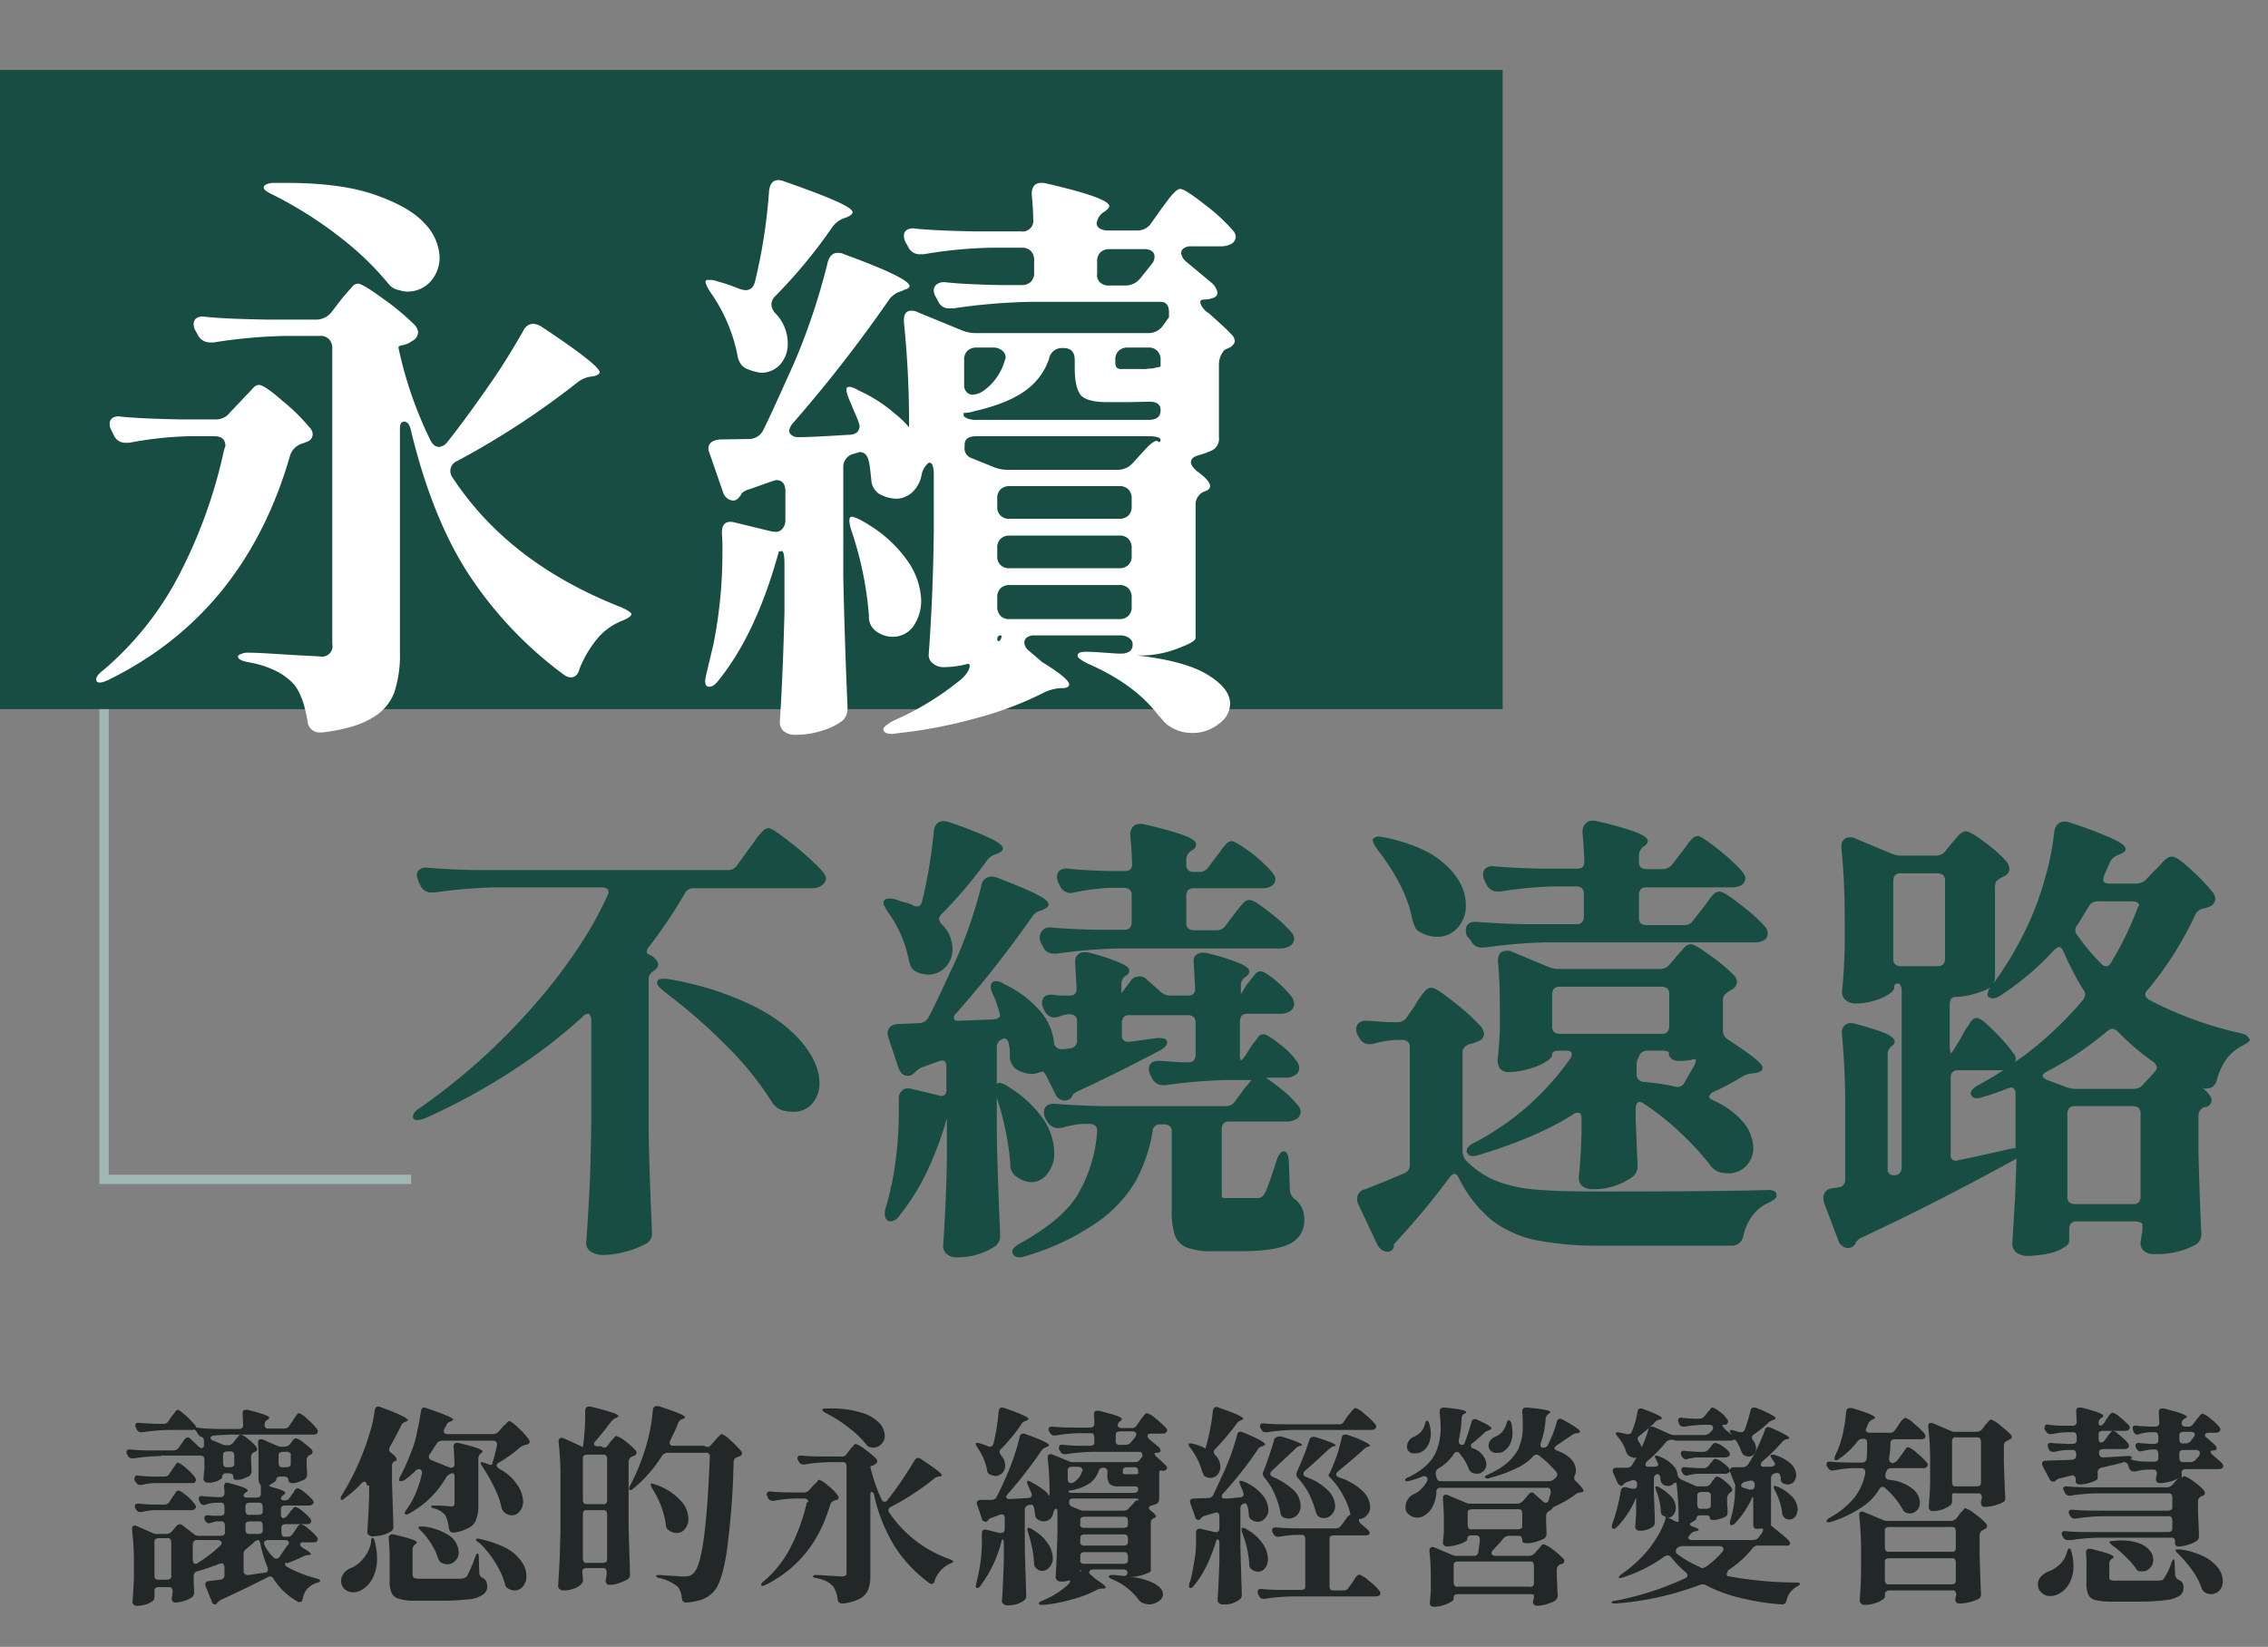
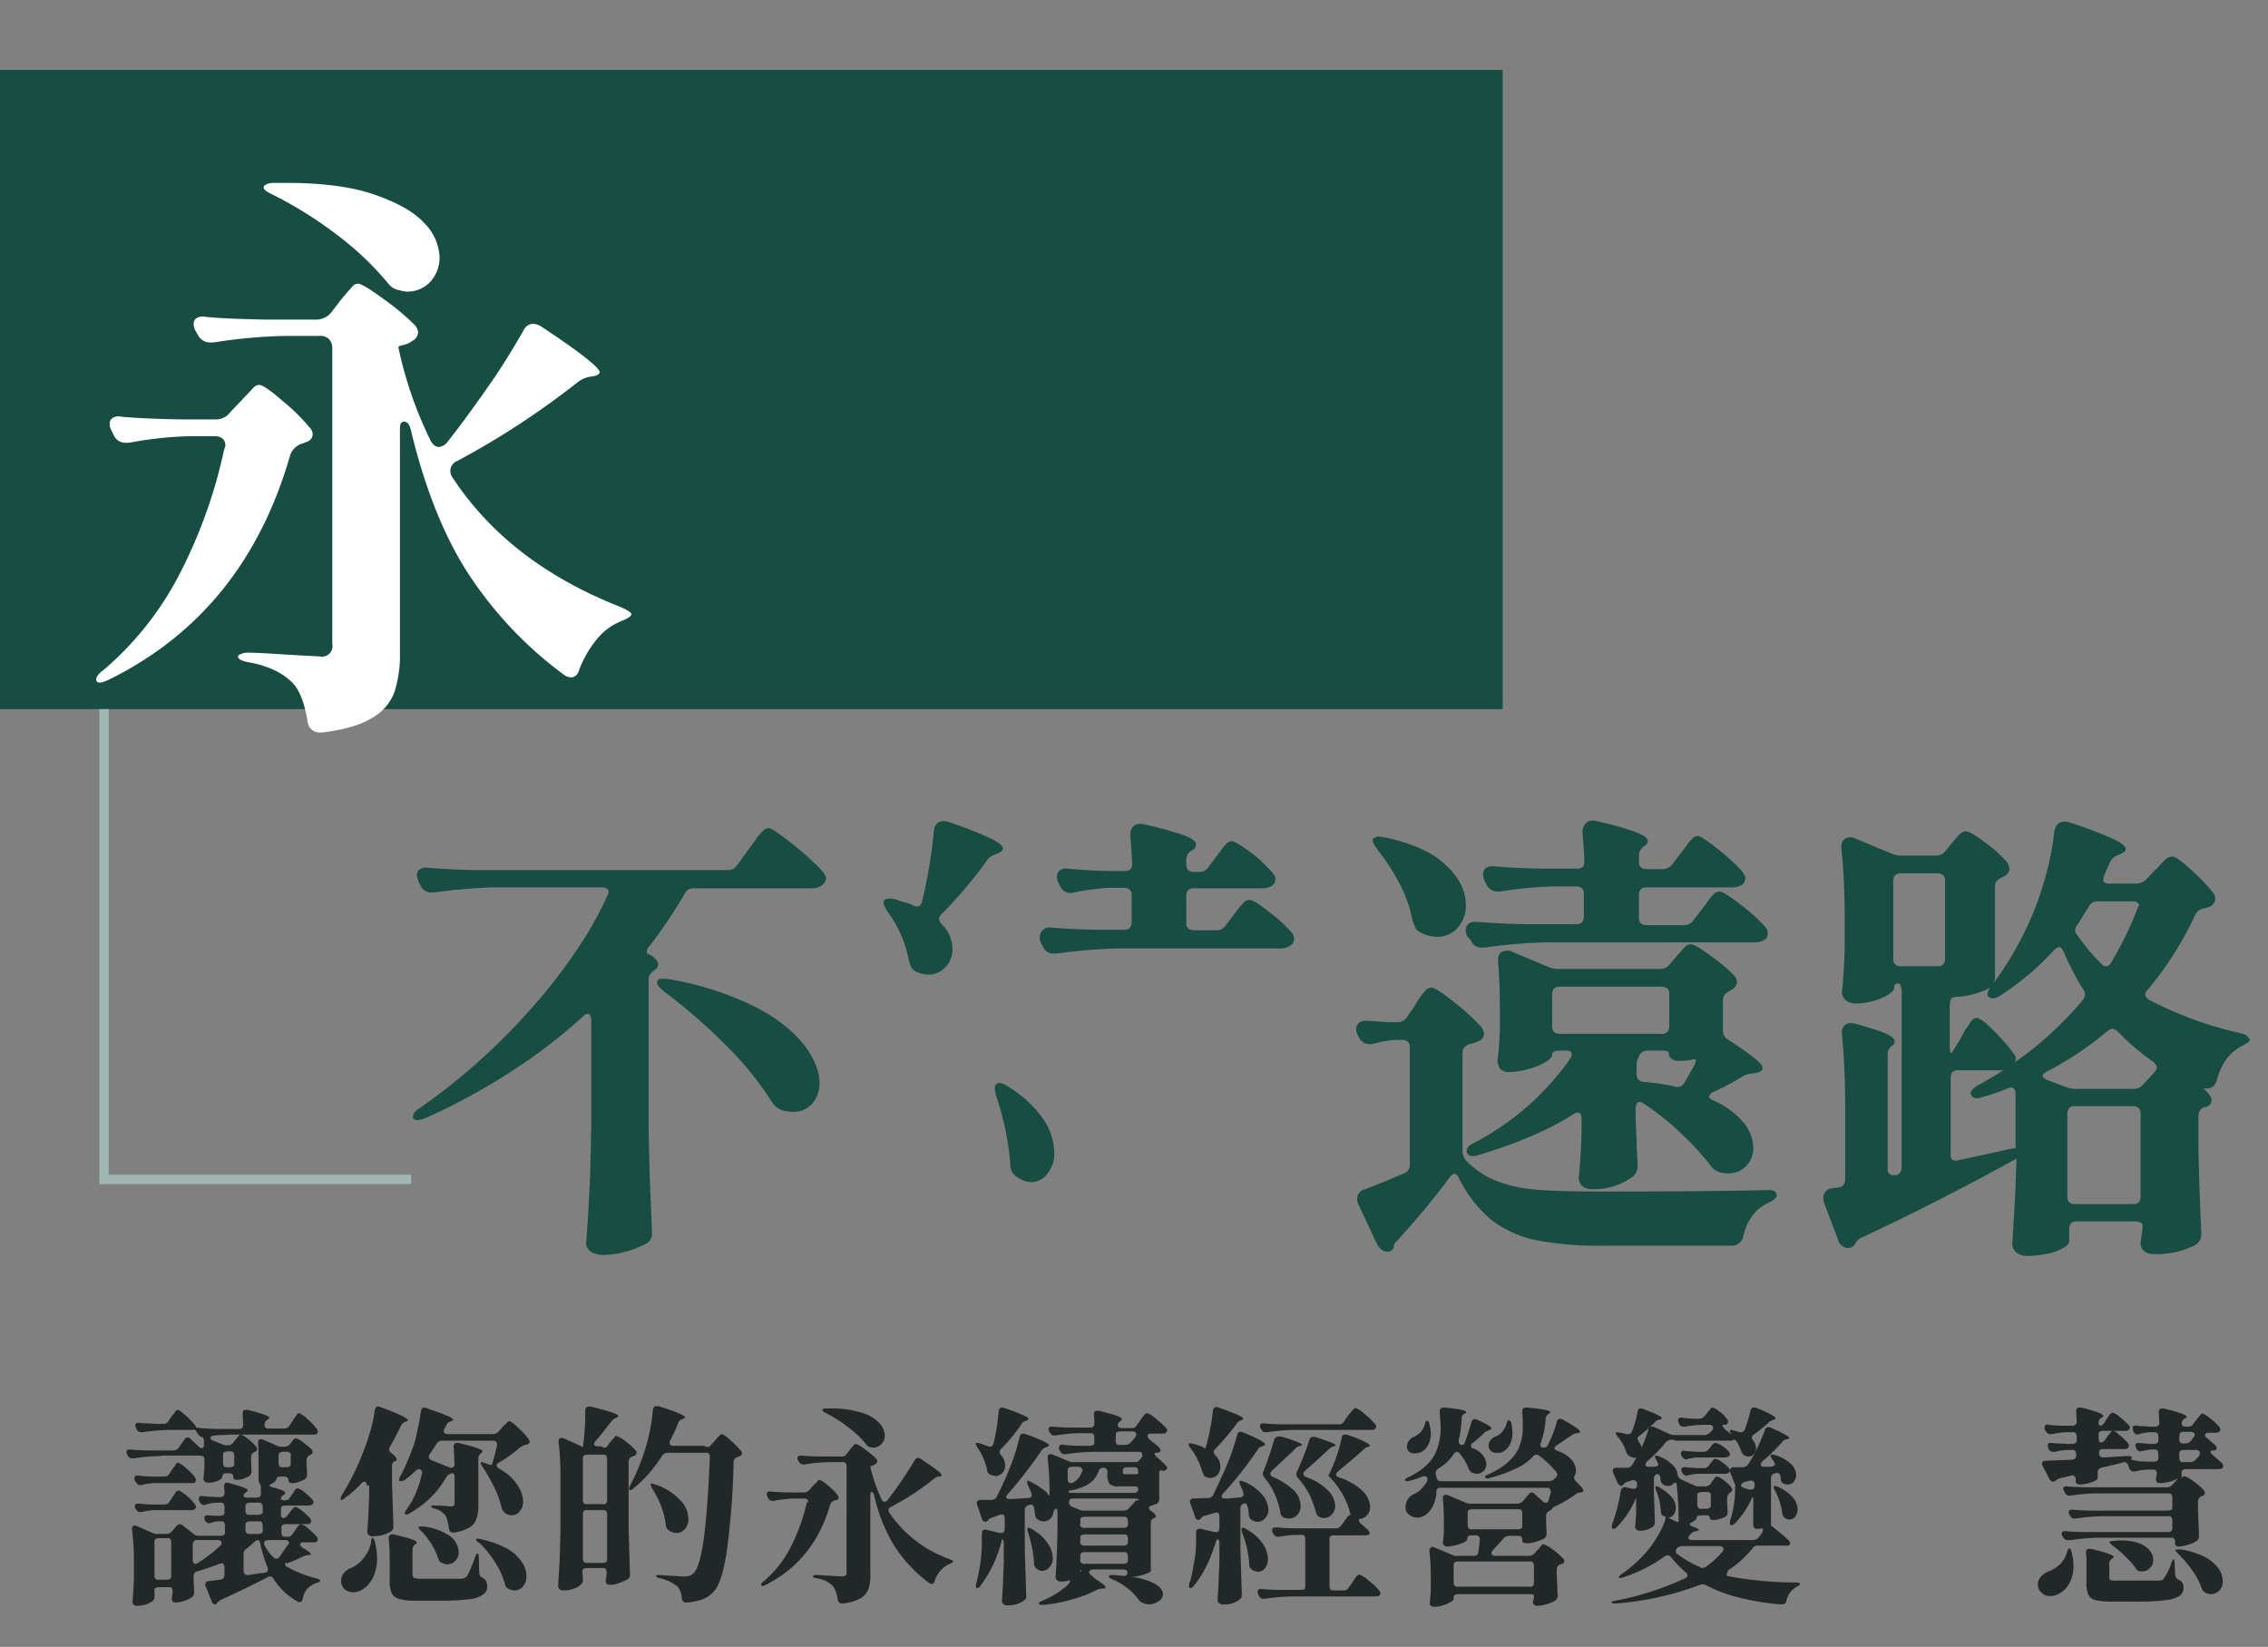
<svg xmlns="http://www.w3.org/2000/svg" id="圖層_1" data-name="圖層 1" width="486" height="353" viewBox="0 0 486 353">
  <rect x="0" y="0" width="486" height="353" fill="#808080" stroke="none" />
  <defs>
    <style>.cls-1{fill:#174d42;}.cls-2{isolation:isolate;}.cls-3{fill:#fff;}.cls-4{fill:#a1b7b3;}.cls-5{fill:#222727;}</style>
  </defs>
  <rect class="cls-1" y="15" width="322" height="137" />
  <g class="cls-2">
    <path class="cls-3" d="M48.3,95.6q0-2.1-2.4-2.1H40.6a79.08,79.08,0,0,0-12.9,1.4H27a2.63,2.63,0,0,1-2.6-1.6l-.5-1a2.82,2.82,0,0,1-.4-1.5,1.43,1.43,0,0,1,.6-1.2,2.46,2.46,0,0,1,1.8-.3c2.9.3,7.2.5,13,.6h7.3a3.75,3.75,0,0,0,3.1-1.5l2-2.1c.4-.4.9-1,1.6-1.7S54,83.4,54.4,83a1.82,1.82,0,0,1,1.1-.5c.7,0,2.4,1.1,5,3.4a40.59,40.59,0,0,1,5.9,5.8,2,2,0,0,1,.6,1.4,1.68,1.68,0,0,1-1,1.5L65,95a4,4,0,0,0-2.8,2.5c-6.4,22.4-19.3,38.5-38.7,48.1-1.6.8-2.5.9-2.8.4l-.1-.3c0-.6.5-1.3,1.6-2.1A67.63,67.63,0,0,0,38.5,123,106.82,106.82,0,0,0,48,96.5ZM71.2,66.7l1.6-2.1c.3-.4.8-1,1.4-1.7s1.1-1.2,1.4-1.6a1.82,1.82,0,0,1,1.1-.5c.7,0,2.5,1.1,5.5,3.3A51.31,51.31,0,0,1,89,69.8a3,3,0,0,1,.6,1.4A2.24,2.24,0,0,1,88.5,73a5.58,5.58,0,0,0-.8.5,6.52,6.52,0,0,1-1.5.5,2.19,2.19,0,0,0-.8.3v.3a85,85,0,0,0,6.8,19.7c.5,1,1.1,1.5,1.9,1.5a2.56,2.56,0,0,0,1.8-1.1c3.1-3.9,6.1-8.1,9.1-12.4s5.3-8.2,7.2-11.5a2.34,2.34,0,0,1,2-1.4,3.8,3.8,0,0,1,1.8.6c8.3,5.5,12.5,8.8,12.5,9.8,0,.3-.4.6-1.1.8l-.6.1a5.86,5.86,0,0,0-3.1,1.3A175.15,175.15,0,0,1,98,98.8a2.31,2.31,0,0,0-1.5,2.1,2.46,2.46,0,0,0,.5,1.5c8.1,12.3,20.1,21.5,36.2,27.8q2.25,1.05,2.1,1.5c-.1.4-.8.9-2.1,1.4a13.3,13.3,0,0,0-5.3,3.9,24.33,24.33,0,0,0-3.7,6.3c-.3,1.3-1,1.9-1.9,1.9a2.92,2.92,0,0,1-1.5-.6,84,84,0,0,1-20.3-21.4C95.2,115.1,91,104.6,88,92c-.3-1.1-.7-1.6-1.4-1.6s-.9.5-.9,1.6v47.8a25.78,25.78,0,0,1-1.2,8.6,10.56,10.56,0,0,1-4.8,5.5c-2.4,1.5-5.9,2.5-10.6,3.1h-.4a2.59,2.59,0,0,1-2.8-2.4c-.6-3.7-1.6-6.3-2.9-7.9a13.35,13.35,0,0,0-3.7-2.8,20.7,20.7,0,0,0-5.8-1.9c-1.7-.3-2.5-.7-2.5-1.3,0-.2.2-.3.6-.5a3.51,3.51,0,0,1,1.6-.3c1.8,0,5,.2,9.6.5l5.7.3a2.25,2.25,0,0,0,2.7-2.7V74.7a2.72,2.72,0,0,0-.7-2,2.58,2.58,0,0,0-2-.7H61.4a110.06,110.06,0,0,0-15.6,1.4h-.6a2.91,2.91,0,0,1-2.8-1.6l-.5-.9a2.82,2.82,0,0,1-.4-1.5,1.43,1.43,0,0,1,.6-1.2,2.46,2.46,0,0,1,1.8-.3c2.9.3,7.2.5,13,.6H68A4.23,4.23,0,0,0,71.2,66.7ZM56.5,40.2c0-.3.2-.5.6-.7a4.18,4.18,0,0,1,1.8-.3h2.3c7.7,0,14.1.8,19,2.5s8.5,3.7,10.7,6.1a11,11,0,0,1,3.3,7.4,7.69,7.69,0,0,1-2,5.2,6.57,6.57,0,0,1-5,2.1,5.5,5.5,0,0,1-1.6-.3,3.53,3.53,0,0,1-2.3-1.3,63.47,63.47,0,0,0-10.1-9.8,87,87,0,0,0-14.8-9.4C57.1,41.1,56.5,40.6,56.5,40.2Z" />
-     <path class="cls-3" d="M261.2,78.2V93.7a2.81,2.81,0,0,1-1.4,2.8,20.57,20.57,0,0,1-3,1.1c-1.1.3-1.6.8-1.6,1.5,0,.5.4,1.1,1.3,1.9,1.8,1.3,2.8,2.4,2.8,3.2,0,.5-.4.9-1.1,1.1a3,3,0,0,0-2,3v28.5c-.1.6-1.4,1.3-4.1,2.3a22.25,22.25,0,0,1-7.1,1.4h-1.3c7,.8,12,2.2,15.2,4.2s4.7,4,4.7,6.2a5.36,5.36,0,0,1-2.5,4.3,8.72,8.72,0,0,1-5.7,1.9,8.58,8.58,0,0,1-4.9-1.5,5.71,5.71,0,0,1-1.4-1.3,11.15,11.15,0,0,0-.9-1c-3.4-4.5-8.5-8.2-15.2-11.1a9.88,9.88,0,0,1-1.5-.9c-.4-.3-.6-.5-.6-.8,0-.5.6-.8,1.8-.8s2.5.1,4,.2,2.5.2,3.2.2h.4a3.2,3.2,0,0,0,1.8-.5,1.68,1.68,0,0,0,.6-1.4,1.51,1.51,0,0,0-.7-1.4,3,3,0,0,0-2-.6H221.7a2.54,2.54,0,0,0-1.6.4,1.38,1.38,0,0,0-.6,1.1,2.39,2.39,0,0,0,1,1.8l2.8,2.4c3.9,2.4,5.8,4,5.8,4.8,0,.5-.5.8-1.5.8h-.5a10.17,10.17,0,0,0-3.3.9,72.32,72.32,0,0,1-14.5,5.5,103.47,103.47,0,0,1-17.3,3.3,3.08,3.08,0,0,1-1,.1c-.8,0-1.4-.2-1.6-.6-.1-.1-.1-.2-.1-.4q0-.6,2.1-1.8c1.8-.8,3.5-1.6,5.3-2.6a63.24,63.24,0,0,0,8.9-6,6.37,6.37,0,0,0,1.6-1.7,2.92,2.92,0,0,0,.6-1.5c0-.4-.3-.5-.8-.3a21,21,0,0,1-4.8.6,3.57,3.57,0,0,1-2.3-.8,2.27,2.27,0,0,1-.9-1.8c.6-8.1,1-17.1,1.1-26.8V101.8c0-1.9-.4-2.8-1.1-2.6a4.36,4.36,0,0,0-1.5,2.5,6.66,6.66,0,0,1-2,3.8,5.18,5.18,0,0,1-3.5,1.4,7.83,7.83,0,0,1-3.7-1.1,3.84,3.84,0,0,1-1.6-3.1c-.2-1.7-.3-2.9-.5-3.7-.3-1.4-.9-2.1-2-2.1l-1,.3-.4.1a2.92,2.92,0,0,0-2.1,3v23.3c.2,9.2.5,18.4.9,27.7v.6a3.31,3.31,0,0,1-1.1,2.6,13.26,13.26,0,0,1-4.3,2.1,18.08,18.08,0,0,1-5.8.9,3.74,3.74,0,0,1-2.5-.8,2.5,2.5,0,0,1-.8-1.8c.5-7.8.8-15.7,1-23.7V120.9c0-1.8-.2-2.8-.6-2.8a1.27,1.27,0,0,1-.6.1q-4.8,17.55-12.9,27.6c-.7.9-1.3,1.4-2,1.4s-.9-.5-.9-1.4l.3-1.5,1.5-6.3a99.67,99.67,0,0,0,1.9-19.7,38.93,38.93,0,0,0-.1-3.9v-.3c0-1.8.9-2.6,2.8-2.1l7.8,1.9.8.1a1.86,1.86,0,0,0,1.6-.7,2.79,2.79,0,0,0,.6-1.8v-6.2c0-1.6-.7-2.4-2-2.4l-1,.3-4.5,1.6c-1.2.3-1.9.8-2.1,1.4l-.5.6a1.61,1.61,0,0,1-1.1.5,2.66,2.66,0,0,1-1.3-.5,2.84,2.84,0,0,1-.9-1.4l-2.8-8.1a3.63,3.63,0,0,1-.3-1.1c0-1.2.8-1.8,2.4-2l6.4-.1a3.44,3.44,0,0,0,3-2c1.1-2.2,2.7-5.7,4.9-10.6l1.8-4a140.68,140.68,0,0,0,7.1-21.4c.4-1.3,1.1-1.9,2.1-1.9a2.9,2.9,0,0,1,1.4.3c9.3,3.4,14,5.7,14,6.8,0,.3-.2.4-.5.6a3.93,3.93,0,0,1-.6.2l-.6.3a4.75,4.75,0,0,0-2.8,2A297.33,297.33,0,0,1,170,90.6a3.3,3.3,0,0,0-.9,1.8,1.21,1.21,0,0,0,.6.9,2,2,0,0,0,1.3.4c2.4,0,6-.2,10.8-.5,1.6,0,2.4-.7,2.4-2l-.3-1L182,85.7a9.42,9.42,0,0,1-.6-1.8c0-.5,0-.9.2-.9s.2-.1.4-.1a5.33,5.33,0,0,1,2,.8,31.5,31.5,0,0,1,7.8,5,18,18,0,0,1,2,1.8c.6.6.9,1,1,1.1v-.3a211.14,211.14,0,0,0-1.1-22.2v-.5c0-1.3.5-2,1.6-2a2.77,2.77,0,0,1,1.3.3l9.5,3.9a7.79,7.79,0,0,0,3.1.6H246a3.76,3.76,0,0,0,3.2-1.6l1.3-1.8V67c0-1.5-.6-2.3-1.8-2.3H220.9a126.68,126.68,0,0,0-16.6,1.4h-.8a2.5,2.5,0,0,1-2.5-1.6l-.5-.9a2.73,2.73,0,0,1-.4-1.4,1.57,1.57,0,0,1,.7-1.3,2.69,2.69,0,0,1,1.8-.4c2.6.3,6.5.5,11.6.6h4.7a2.72,2.72,0,0,0,2-.7,2.58,2.58,0,0,0,.7-2V55.8a2.72,2.72,0,0,0-.7-2,2.58,2.58,0,0,0-2-.7h-6.6a95.76,95.76,0,0,0-14.4,1.4h-.8a2.68,2.68,0,0,1-2.5-1.6l-.5-.9a2.82,2.82,0,0,1-.4-1.5,1.43,1.43,0,0,1,.6-1.2,2.46,2.46,0,0,1,1.8-.3c2.9.3,7.2.5,13,.6h9.7a2.28,2.28,0,0,0,2.6-2.6c0-1.3-.1-3-.3-5.2v-.3c0-1.5.7-2.3,2-2.3a2.79,2.79,0,0,1,1,.1c9.1,2.1,13.6,3.7,13.6,4.9,0,.3-.3.6-.8,1l-.1.1a3.33,3.33,0,0,0-1.8,2.6,1.27,1.27,0,0,0,.7,1.1,3.74,3.74,0,0,0,2,.4h5.9a3.47,3.47,0,0,0,3.1-1.6l2-2.8c.4-.6.9-1.2,1.4-1.9a14.28,14.28,0,0,1,1.5-1.8c.5-.5.9-.8,1.3-.8.7,0,2.4,1.1,5.2,3.3a39.56,39.56,0,0,1,6.1,5.6,2,2,0,0,1,.6,1.4,1.87,1.87,0,0,1-.8,1.4,4.75,4.75,0,0,1-2.4.6h-6.3a2.54,2.54,0,0,0-1.6.4,1.22,1.22,0,0,0-.6,1,2.94,2.94,0,0,0,1.1,1.9l5.4,4.5a3.84,3.84,0,0,1,1.3,2.1,1.17,1.17,0,0,1-.8,1.1,5.44,5.44,0,0,1-2,.4q-.9,0-.9.6a2.5,2.5,0,0,0,.5,1.1,4.42,4.42,0,0,0,1.4,1.3c2,1.8,3.6,3.2,4.7,4.4a2.24,2.24,0,0,1,.8,1.5c0,.4-.3.8-.9,1.3l-1.3.6A4.72,4.72,0,0,0,261.2,78.2ZM159.9,79a3,3,0,0,1-1.3-1.2A4.78,4.78,0,0,1,158,76a35.26,35.26,0,0,0-5.8-13.4c-.9-1.4-1.2-2.3-.9-2.5.1-.1.3-.1.8-.1a4.15,4.15,0,0,1,1.6.3,36.1,36.1,0,0,1,4.7,1.6,6.57,6.57,0,0,0,1.3.3c1.1,0,1.8-.6,2.1-1.9a115.91,115.91,0,0,0,3-19.4c.2-1.5.8-2.3,2-2.3a3.92,3.92,0,0,1,1.3.3c9.7,3.4,14.6,5.5,14.6,6.6,0,.3-.4.7-1.1,1l-.8.3a5.21,5.21,0,0,0-2.6,2.1,108.85,108.85,0,0,1-12,14.5,2.59,2.59,0,0,0-.9,1.8,3,3,0,0,0,.9,2,9.2,9.2,0,0,1,2.6,6.3,6.62,6.62,0,0,1-1.6,4.6,5.45,5.45,0,0,1-4.2,1.8A12.11,12.11,0,0,1,159.9,79Zm35.7,55.4a5.44,5.44,0,0,1-4.3,2.1,6,6,0,0,1-3.7-1.3,3.75,3.75,0,0,1-1.4-3.2,74.43,74.43,0,0,0-3.8-18.4c-.5-1.7-.5-2.6-.1-2.8s1.9.4,4.2,1.9a27.74,27.74,0,0,1,8.3,8,15.68,15.68,0,0,1,2.6,8A9.67,9.67,0,0,1,195.6,134.4Zm11.7-44.7a5.25,5.25,0,0,0,2,.3h36.8c1.8,0,2.6-.7,2.6-2.1q0-1.8-2.4-1.8l-4.7.1h-4.3q-4.35,0-5.7-1.5c-.8-1-1.3-2.9-1.3-5.7V77.2c0-1.8-.8-2.6-2.5-2.6h-.1a2.8,2.8,0,0,0-2.9,2.3,13.78,13.78,0,0,1-4.9,6.7c-2.4,1.8-6.1,3.4-11,4.5a7.39,7.39,0,0,1-2.3.4l-.1-.1v.8A3.78,3.78,0,0,0,207.3,89.7Zm8.2-13a1.94,1.94,0,0,0-.8-1.6,2.88,2.88,0,0,0-1.9-.6h-3.5a2.72,2.72,0,0,0-2,.7,2.58,2.58,0,0,0-.7,2v5.4a2,2,0,0,0,.5,1.4,1.68,1.68,0,0,0,1.4.6,4.73,4.73,0,0,0,2.6-1.1,11.93,11.93,0,0,0,4.2-6.2Zm32.6,17.9c.2.2.3.2.4.1a.52.52,0,0,0,.2-.4c0-.5-.9-.8-2.6-.8H209.3c-1.8,0-2.6.6-2.6,1.9v.4a2.19,2.19,0,0,0,1.5,2.4l4.7,1.9a7.94,7.94,0,0,0,3.2.6h23.4a4.31,4.31,0,0,0,3.2-1.4l3.1-3.4C247,94.7,247.8,94.3,248.1,94.6Zm-33.7,15.9a2.58,2.58,0,0,0,2,.7h23.4a2.72,2.72,0,0,0,2-.7,2.58,2.58,0,0,0,.7-2v-1.6a2.72,2.72,0,0,0-.7-2,2.58,2.58,0,0,0-2-.7H216.4a2.72,2.72,0,0,0-2,.7,2.58,2.58,0,0,0-.7,2v1.6A2.44,2.44,0,0,0,214.4,110.5Zm0,10.6a2.58,2.58,0,0,0,2,.7h23.4a2.72,2.72,0,0,0,2-.7,2.58,2.58,0,0,0,.7-2v-1.6a2.72,2.72,0,0,0-.7-2,2.58,2.58,0,0,0-2-.7H216.4a2.72,2.72,0,0,0-2,.7,2.58,2.58,0,0,0-.7,2v1.6A2.44,2.44,0,0,0,214.4,121.1Zm0,10.9a2.58,2.58,0,0,0,2,.7h23.4a2.72,2.72,0,0,0,2-.7,2.58,2.58,0,0,0,.7-2v-1.9a2.72,2.72,0,0,0-.7-2,2.58,2.58,0,0,0-2-.7H216.4a2.72,2.72,0,0,0-2,.7,2.58,2.58,0,0,0-.7,2V130A2.72,2.72,0,0,0,214.4,132Zm-.7,5.1a.27.27,0,0,0,.3.3c.2,0,.3-.1.4-.3q.45-.9,0-.9C213.9,136.2,213.7,136.5,213.7,137.1Zm22-76.6a2.58,2.58,0,0,0,2,.7h3.4a4.07,4.07,0,0,0,3.3-1.6l2.4-3a2.45,2.45,0,0,0,.6-1.6,1.43,1.43,0,0,0-.6-1.2,2.73,2.73,0,0,0-1.6-.4h-7.4a2.72,2.72,0,0,0-2,.7,2.58,2.58,0,0,0-.7,2v2.6A2,2,0,0,0,235.7,60.5Zm12.9,18.1h.1V77.2a2.72,2.72,0,0,0-.7-2,2.58,2.58,0,0,0-2-.7h-4.3a2.72,2.72,0,0,0-2,.7,2.58,2.58,0,0,0-.7,2v.4a1.74,1.74,0,0,0,.3,1.2,1.33,1.33,0,0,0,1,.3h4.4a5,5,0,0,0,1.5-.1,3.75,3.75,0,0,0,1.1-.1Z" />
  </g>
-   <path class="cls-1" d="M277.7,257.2h0a2.67,2.67,0,0,1-1.3-2.1l-.2-5.7a9.85,9.85,0,0,0-.2-1.7c-.1-.2-.3-.9-.9-.9s-1.1.6-1.6,2.1h0c-1.6,5.1-2.3,6.7-2.7,7.2h0a1.52,1.52,0,0,1-1.2.7H263a3.75,3.75,0,0,1-1.1-.1,1.7,1.7,0,0,1-.1-.7V242a1.92,1.92,0,0,1,.4-1.2,1.59,1.59,0,0,1,1.2-.4h12.4a3.94,3.94,0,0,0,2.1-.6h0a1.76,1.76,0,0,0,.8-1.5,2,2,0,0,0-.6-1.4,25.5,25.5,0,0,0-4.5-4.2c-1-.8-1.8-1.3-2.3-1.7h4.3a3.61,3.61,0,0,0,2-.6h0a1.76,1.76,0,0,0,.8-1.5,2.4,2.4,0,0,0-.6-1.5,15.38,15.38,0,0,0-3.6-3.6c-2.2-1.8-3.1-2.1-3.5-2.1a1.38,1.38,0,0,0-1.1.6q-.3.45-.9,1.2a7.7,7.7,0,0,0-.9,1.3l-.9,1.4c-.6.9-.9,1.1-1,1.1a2.62,2.62,0,0,1-.2-1.5v-6.9a1.92,1.92,0,0,1,.4-1.2,1.59,1.59,0,0,1,1.2-.4h7.2a3.61,3.61,0,0,0,2-.6h0a1.76,1.76,0,0,0,.8-1.5,3.26,3.26,0,0,0-.4-1.4h0a23.77,23.77,0,0,0-3.5-3.6c-2.2-1.8-2.9-2-3.3-2a1.52,1.52,0,0,0-1.2.7c-.3.4-.6.7-.9,1.1a8.74,8.74,0,0,1-.8,1h0l-1.3,2.1v-1.8a2.06,2.06,0,0,1,1-1.9c.3-.2.8-.6.8-1.1,0-.7-.7-1.3-2.5-2a48.82,48.82,0,0,0-6.5-2,3.4,3.4,0,0,0-1-.1,2.39,2.39,0,0,0-1.4.5,1.55,1.55,0,0,0-.5,1.4v.4l.3,5.4c0,1.1-.5,1.5-1.6,1.5h-3.7a3.1,3.1,0,0,1-2.2-.9l-2.8-2.5a2.19,2.19,0,0,0-1.7-.7,2.14,2.14,0,0,0-1.9,1.1l-1.9,2.5V211a2.06,2.06,0,0,1,1-1.9,1.2,1.2,0,0,0,.7-1c0-.7-.7-1.2-2.4-1.9a44.8,44.8,0,0,0-6.2-2,2.77,2.77,0,0,0-.9-.1h-.4a1.92,1.92,0,0,0-1.7,2.1v.4l.3,5.3c0,1.1-.5,1.5-1.6,1.5h-1.8a7.77,7.77,0,0,1-1.6-.2h-.5c-1.7,0-1.9,1.2-1.9,1.7a2.77,2.77,0,0,0,.3,1.3l.2.4a2.44,2.44,0,0,0,2,1.5,3.53,3.53,0,0,0,1.4-.3,8.47,8.47,0,0,1,1.7-.4h.3a1.92,1.92,0,0,1,1.2.4,1.59,1.59,0,0,1,.4,1.2v4a1.58,1.58,0,0,1-1.5,1.7,11.77,11.77,0,0,1-1.9.2,1.75,1.75,0,0,1-1.5-1,12.31,12.31,0,0,0-2.6-6.7,23.13,23.13,0,0,0-8.2-6.3,3,3,0,0,0-1.8-.6,1.42,1.42,0,0,0-.6.2,1.37,1.37,0,0,0-.4,1.1,4.28,4.28,0,0,0,.5,1.6,22,22,0,0,1,1.3,3.6l.2.7c0,.3-.1.9-1.4,1l-7.4.3h-.3c-.2,0-.5,0-.6-.2a.4.4,0,0,1-.2-.4,1.23,1.23,0,0,1,.5-1,229.18,229.18,0,0,0,16.2-20.6h0a3,3,0,0,1,1.9-1.4h0l.5-.2h0c.6-.3,1.2-.6,1.2-1.1,0-.8-.9-1.9-11.1-5.8h0a4.25,4.25,0,0,0-1.1-.2,2.17,2.17,0,0,0-2.2,1.9h0a97.57,97.57,0,0,1-5.7,16.5c-2.5,5.3-4.3,9.3-5.6,11.7a2.35,2.35,0,0,1-1.9,1.3l-4.5.2c-2,0-2.4,1.3-2.4,2.1v.1l.2.8,2.1,6.3c.5,1.5,1.4,1.8,2,1.8a1.9,1.9,0,0,0,1.3-.5l.5-.5h0a3.77,3.77,0,0,1,1.5-.9l3.3-1.2.7-.2c.5,0,1,.2,1,1.4v4.8c0,1.2-.5,1.4-1.1,1.4a.75.75,0,0,1-.5-.1l-5.8-1.4a2.77,2.77,0,0,0-.9-.1,1.5,1.5,0,0,0-1.1.4,2.09,2.09,0,0,0-.8,1.9v2.7a80.62,80.62,0,0,1-1.5,15.5h0v.1c0,.1,0,.1-.1.2a5.63,5.63,0,0,0-.2,1c-.2.8-.5,2.1-1,3.8a3,3,0,0,0-.2,1.3c0,1.4.9,1.6,1.3,1.6a2.59,2.59,0,0,0,1.9-1.3,48.72,48.72,0,0,0,5.9-9.5,72.76,72.76,0,0,0,4.2-11.3v9.1c-.1,6.1-.4,12.3-.8,18.3h0a2.14,2.14,0,0,0,.8,1.7,2.93,2.93,0,0,0,2.2.7,14.87,14.87,0,0,0,4.7-.7,16.15,16.15,0,0,0,3.5-1.7h0a2.8,2.8,0,0,0,1-2.4v-.5c-.3-7.2-.6-14.5-.7-21.5V224.6a1.77,1.77,0,0,1,1.3-1.9h0a.6.6,0,0,1,.4-.1.52.52,0,0,1,.4.2,1.61,1.61,0,0,1,.5,1.1h0a7.72,7.72,0,0,1,.2,1.5v1a3.37,3.37,0,0,0,1.4,2.8h0a6.68,6.68,0,0,0,3.1,1,4.67,4.67,0,0,0,1.7-.3l.7-.2c.2,0,.5.1.9.9l1.9,3.8h0a2.26,2.26,0,0,0,2.1,1.5,1.75,1.75,0,0,0,1.4-.7h0l.3-.5h0c.1-.2.4-.5,1.3-.9,5.6-2.6,11.4-5.5,17.3-8.6h0c1.1-.6,1.6-1.2,1.6-1.8,0-.2-.1-.6-.7-.8a3.08,3.08,0,0,0-1-.1,4.1,4.1,0,0,0-1.1.1l-5.3.7h-.3a1.4,1.4,0,0,1-.9-.3,1.29,1.29,0,0,1-.4-1.2v-2.6a1.92,1.92,0,0,1,.4-1.2,1.59,1.59,0,0,1,1.2-.4h12.6a1.92,1.92,0,0,1,1.2.4,1.59,1.59,0,0,1,.4,1.2v6.9a1.92,1.92,0,0,1-.4,1.2,1.59,1.59,0,0,1-1.2.4h-1.5l-4.4-.3h-.5c-1.8,0-2,1.2-2,1.7a2.77,2.77,0,0,0,.3,1.3l.3.6a2.6,2.6,0,0,0,2.4,1.6h.6a112.24,112.24,0,0,1,12.9-1.1h5.5c-.4.4-.7.9-1.1,1.3s-.7.9-1,1.3l-1.4,1.9h0a2.31,2.31,0,0,1-2,1.1H236.3c-4.5-.1-7.9-.3-10.1-.5h-.5c-1.3,0-2,.7-2,1.8a2.77,2.77,0,0,0,.3,1.3l.4.7h0a2.74,2.74,0,0,0,2.3,1.4,3.08,3.08,0,0,0,1-.1,20.42,20.42,0,0,1,4.3-.8h1.5a1.92,1.92,0,0,1,1.2.4,1.28,1.28,0,0,1,.4,1v.2a31.18,31.18,0,0,1-4,13.3c-2.2,3.8-6.4,7.3-12.3,10.6-1.3.7-1.9,1.3-1.9,1.9a1.42,1.42,0,0,0,.2.6,1.61,1.61,0,0,0,1.3.6,4,4,0,0,0,1.5-.3,53.06,53.06,0,0,0,15.2-7.2,28.24,28.24,0,0,0,8.3-8.9,33.82,33.82,0,0,0,3.6-10.7v-.1a1.55,1.55,0,0,1,1.7-1.3h.8a1.92,1.92,0,0,1,1.2.4,1.59,1.59,0,0,1,.4,1.2v16.6a16.31,16.31,0,0,0,.6,5.4,4.52,4.52,0,0,0,2.6,2.8,15.75,15.75,0,0,0,5.7.8h5.6c5,0,8.5-.5,10.6-1.5a5.5,5.5,0,0,0,3.3-5.1,7.8,7.8,0,0,0-.3-2.2A6.23,6.23,0,0,0,277.7,257.2Z" />
  <path class="cls-1" d="M367.3,234h0a57,57,0,0,0,6-3.2,4.39,4.39,0,0,1,2.2-.7l.7-.1h0c.4-.1,1.5-.3,1.5-1.1,0-.6-.6-1.6-7.3-6h0a2.2,2.2,0,0,1-1.2-2v-6.5a2.28,2.28,0,0,1,.3-1.1,4.81,4.81,0,0,1,1.1-.9l.5-.3a1.85,1.85,0,0,0,1.1-1.7,2,2,0,0,0-.6-1.3,33.71,33.71,0,0,0-5-4.2c-3-2.2-3.8-2.5-4.3-2.5h0c-.6,0-1.2.4-1.9,1.3-.6.7-1.1,1.2-1.3,1.5l-1.3,1.5h0a2.51,2.51,0,0,1-2.1,1H334.1a5.38,5.38,0,0,1-2.2-.4L324,204a1.72,1.72,0,0,0-1.2-.2c-1.1,0-1.8.7-1.8,2v.4h0c.3,2.9.4,6.4.4,10.4v4.3l-.1,2c-.1,1.4-.2,2.8-.4,4.4h0a3.37,3.37,0,0,0,.5,1.7,2.29,2.29,0,0,0,1.7.8,15.23,15.23,0,0,0,4.2-.6,14.19,14.19,0,0,0,3.6-1.4c1.2-.7,1.7-1.2,1.7-1.7,0-.3,0-.9,1.6-.9h1.3c1.3,0,1.3.5,1.3.8a1.61,1.61,0,0,1-.3.9h0a60.63,60.63,0,0,1-8.9,10,58.36,58.36,0,0,1-11.6,8c-1.2.6-1.7,1.1-1.7,1.8v.3l.1.1a1.21,1.21,0,0,0,1.2.7,4,4,0,0,0,1.5-.3c8.2-2.5,15-5.4,20.1-8.7h0a1.4,1.4,0,0,1,.9-.3c.3,0,.8,0,.8,1.3v2.9c-.1,3.8-.3,7.1-.6,9.7h0c0,.9.4,2.5,3,2.5a14.16,14.16,0,0,0,5-.8,15.47,15.47,0,0,0,3.6-1.9h0a2.8,2.8,0,0,0,1-2.4v-.5c-.1-2.1-.2-3.7-.2-4.9l-.2-4.3v-2.6a1.93,1.93,0,0,1,.3-1,.55.55,0,0,1,.5-.3,1.78,1.78,0,0,1,1,.4,56.27,56.27,0,0,1,8.1,6.5,59.66,59.66,0,0,1,5.9,6.4,4.09,4.09,0,0,0,2.3,1.8h0a11.14,11.14,0,0,0,1.7.2,5.13,5.13,0,0,0,3.9-1.6,5.42,5.42,0,0,0,1.5-4,8.81,8.81,0,0,0-2.1-5.3,17.75,17.75,0,0,0-6.4-4.7c-.4-.2-1-.5-1-.9C366.5,234.7,366.5,234.3,367.3,234Zm-9.6-14a1.92,1.92,0,0,1-.4,1.2,1.59,1.59,0,0,1-1.2.4H334.2a1.92,1.92,0,0,1-1.2-.4,1.59,1.59,0,0,1-.4-1.2v-6.9a1.92,1.92,0,0,1,.4-1.2,1.59,1.59,0,0,1,1.2-.4h21.9a1.92,1.92,0,0,1,1.2.4,1.59,1.59,0,0,1,.4,1.2Zm-7,8.3a3.19,3.19,0,0,1,.3-1.4c.1-.3.3-.6.4-.9a2.09,2.09,0,0,1,1.9-.8h2.8a3,3,0,0,1,1.3.2c.2.1.3.2.2.4a1.39,1.39,0,0,0,.7,1.2,2.54,2.54,0,0,0,1.7.4h0a12.41,12.41,0,0,0,2.7-.3h0a.64.64,0,0,1,.6,0c.1,0,.1.1.1.2a4.23,4.23,0,0,1-.4,1.2l-2.2,3.8a1.63,1.63,0,0,1-1.9.6h0a49.17,49.17,0,0,0-6.7-1,1.58,1.58,0,0,1-1.5-1.7Z" />
  <path class="cls-1" d="M315.2,201.6a2.37,2.37,0,0,0,2.4,1.5h.6a112.24,112.24,0,0,1,12.9-1.1H376a4,4,0,0,0,2.2-.6h0a1.61,1.61,0,0,0,.6-1.3,2.2,2.2,0,0,0-.6-1.5h0a36.56,36.56,0,0,0-5.1-4.6c-3.3-2.6-4.2-2.9-4.7-2.9a1.74,1.74,0,0,0-1.2.6,10.1,10.1,0,0,0-1.3,1.6c-.5.7-.9,1.2-1.2,1.6l-1.8,2.3h0a2.31,2.31,0,0,1-2,1.1h-8.1a1.92,1.92,0,0,1-1.2-.4,1.59,1.59,0,0,1-.4-1.2v-4.9a1.92,1.92,0,0,1,.4-1.2,1.59,1.59,0,0,1,1.2-.4H371c2.4,0,3-1.1,3-2h0c0-.4-.3-1.2-2.3-3.1a55.85,55.85,0,0,0-4.6-3.9c-2.3-1.7-2.9-2-3.3-2a1.74,1.74,0,0,0-1.2.6,10.1,10.1,0,0,0-1.3,1.6c-.5.7-.9,1.2-1.2,1.6l-1.7,2.2h0a2.61,2.61,0,0,1-2.1,1.1h-3.5a1.92,1.92,0,0,1-1.2-.4,1.59,1.59,0,0,1-.4-1.2v-1.3a2.31,2.31,0,0,1,1.1-2c.3-.2.8-.6.8-1.1,0-.7-.9-1.3-3-2.1a72.73,72.73,0,0,0-8-2.2,2.77,2.77,0,0,0-.9-.1,1.92,1.92,0,0,0-1.2.4,2.46,2.46,0,0,0-.9,1.9v.2h0c.1,1.2.3,3.4.4,6.3,0,1.1-.5,1.5-1.6,1.5h-7.6c-4.5-.1-7.9-.3-10.1-.5a2.49,2.49,0,0,0-1.7.3,1.71,1.71,0,0,0-.7,1.3,3.19,3.19,0,0,0,.3,1.4l.4.8a2.6,2.6,0,0,0,2.4,1.6h.6a84.78,84.78,0,0,1,11.3-1.1h5a1.92,1.92,0,0,1,1.2.4,1.59,1.59,0,0,1,.4,1.2v4.9a1.92,1.92,0,0,1-.4,1.2,1.59,1.59,0,0,1-1.2.4H326.7c-4.5-.1-7.9-.3-10.1-.5h-.5c-1.3,0-2,.7-2,1.8a2.77,2.77,0,0,0,.3,1.3Z" />
  <path class="cls-1" d="M480.9,221.7a8.33,8.33,0,0,0-1.5-.4,79.56,79.56,0,0,1-18.9-7c-.4-.3-.8-.7-.8-1.1a1.23,1.23,0,0,1,.5-1,73.07,73.07,0,0,0,10.2-16.1,2.47,2.47,0,0,1,2-1.4h0l1.2-.4h0a1.88,1.88,0,0,0,1.1-1.6,2.39,2.39,0,0,0-.5-1.4,41.57,41.57,0,0,0-4.6-4.8c-2.8-2.6-3.7-2.9-4.2-2.9a1.85,1.85,0,0,0-1.2.5,8,8,0,0,0-1.3,1.3,15.83,15.83,0,0,1-1.3,1.3l-1.7,1.8h0a3.1,3.1,0,0,1-2.2.9H452c-1.3,0-1.3-.6-1.3-.9a2.92,2.92,0,0,1,.2-.9l1.2-2.7h0a3,3,0,0,1,1.7-1.6l.5-.2h0c.6-.3,1.2-.6,1.2-1.1s-.5-1.2-3.2-2.4a87.59,87.59,0,0,0-8.8-3.3h0a4.25,4.25,0,0,0-1.1-.2c-.8,0-1.9.4-2.2,2.2h0a56.65,56.65,0,0,1-1.8,9.3,68.21,68.21,0,0,1-3.1,9,74.73,74.73,0,0,1-8.2,14.3,3.29,3.29,0,0,0,.4-1.7V190a2.28,2.28,0,0,1,.3-1.1,4.44,4.44,0,0,1,1.1-.8l.6-.3h0a1.85,1.85,0,0,0,1.1-1.7,3.51,3.51,0,0,0-.6-1.4h0a30,30,0,0,0-4.6-4.1c-2.8-2.1-3.7-2.4-4.2-2.4s-1.2.4-1.9,1.3c-.6.7-1,1.2-1.3,1.5h0l-1.1,1.4a2.57,2.57,0,0,1-2.2,1h-7.1a5.38,5.38,0,0,1-2.2-.4l-7.9-3.3a1.72,1.72,0,0,0-1.2-.2,1.61,1.61,0,0,0-1.3.6,2,2,0,0,0-.4,1.5v.4h0c.5,5,.7,10,.7,15v5.9c-.1,3.8-.3,7.1-.6,9.7h0a2.34,2.34,0,0,0,.7,1.7,3.23,3.23,0,0,0,2.1.8,14,14,0,0,0,4.1-.6,11.37,11.37,0,0,0,3-1.3c.9-.6,1.3-1,1.3-1.5,0-.7.3-.9.8-.9a.55.55,0,0,1,.5.3,2.77,2.77,0,0,1,.3,1.3v37.8a1.75,1.75,0,0,1-.4,1.2,1.23,1.23,0,0,1-1,.5h-.5a.91.91,0,0,1-.7-.3,1.19,1.19,0,0,1-.4-1.1V226a2.14,2.14,0,0,1,.9-1.8,1.15,1.15,0,0,0,.6-.9c0-.6-.6-1-1-1.3-.9-.6-3.3-1.4-7.2-2.5h0a4.25,4.25,0,0,0-1.1-.2h-.4a1.9,1.9,0,0,0-1.6,2.1v.4h0c.5,5.1.7,10.2.7,15.3v15.7a1.75,1.75,0,0,1-.4,1.2,1.39,1.39,0,0,1-1,.5l-1.3.2h0a2.07,2.07,0,0,0-2,2.1,4.25,4.25,0,0,0,.2,1.1h0l3,7.9a2,2,0,0,0,.8,1.2,1.9,1.9,0,0,0,1.3.5,1.76,1.76,0,0,0,1.5-.8h0l.3-.6a4,4,0,0,1,1.5-1h0c10.9-5.1,21.6-10.6,31.8-16.2a5.3,5.3,0,0,0,1-.6q-.15,4.8-.3,8.4c-.2,3.3-.4,6.7-.6,10h0a2.43,2.43,0,0,0,.9,1.8,3.89,3.89,0,0,0,2.3.7,23,23,0,0,0,4.5-.5,9.58,9.58,0,0,0,3.2-1.2c.9-.5,1.3-1,1.3-1.5v-2.6a1.92,1.92,0,0,1,.4-1.2,1.59,1.59,0,0,1,1.2-.4h12.5a3.08,3.08,0,0,1,1.3.3c.3.2.3.4.3.4a8.58,8.58,0,0,1-.2,2.3v.3a6.75,6.75,0,0,0-.2,1.4,2,2,0,0,0,.4,1.3,2.88,2.88,0,0,0,2.5,1,17.51,17.51,0,0,0,8.9-2,2.53,2.53,0,0,0,1.2-2.4v-.5c-.2-3.6-.4-9.3-.6-17v-7.7a1.91,1.91,0,0,1,1.3-1.9h.2a1.5,1.5,0,0,0,1.3-1.5c0-.5-.3-1.2-2-2.7h0a1.39,1.39,0,0,0,1.1.2c.6,0,1.7-.3,2.1-2a13,13,0,0,1,2-4.3,9.87,9.87,0,0,1,3.3-2.8h0c.2-.1.5-.3.9-.5a2,2,0,0,0,.9-.9C481.7,222.6,481.8,222,480.9,221.7Zm-13.6,9.1c.1,0,.1.1.2.1h0A.35.35,0,0,1,467.3,230.8Zm-35.6-4.7h0a40.06,40.06,0,0,0-4.2-4.9c-2.6-2.6-3.4-3-3.9-3a1.52,1.52,0,0,0-1.2.7c-.4.5-.7,1.1-1.1,1.6a18,18,0,0,0-1,1.8l-1.4,2.3a4.7,4.7,0,0,1-.9,1.2,7.72,7.72,0,0,1-.2-1.5v-9a2.66,2.66,0,0,1,.3-1.2,1.27,1.27,0,0,1,.7-.4,15.68,15.68,0,0,0,3.7-.5,19.57,19.57,0,0,0,3.4-1.2,1.79,1.79,0,0,0,.7-.5,3.29,3.29,0,0,0-.7,1.6.6.6,0,0,0,.3.6,1.14,1.14,0,0,0,.8.3,3.59,3.59,0,0,0,1.8-.7,58.58,58.58,0,0,0,11.4-9.7c.6-.5.9-.6,1-.6.4,0,.7.3,1,1a62.14,62.14,0,0,0,4.2,8.1,1.78,1.78,0,0,1,.4,1,2.11,2.11,0,0,1-.5,1.3A75.58,75.58,0,0,1,436,224.5a45.62,45.62,0,0,1-4.2,3.1v-.1A1.39,1.39,0,0,0,431.7,226.1Zm-14.9-37.3v16.7a1.92,1.92,0,0,1-.4,1.2,1.59,1.59,0,0,1-1.2.4h-7.9a1.92,1.92,0,0,1-1.2-.4,1.59,1.59,0,0,1-.4-1.2V188.8a1.92,1.92,0,0,1,.4-1.2,1.59,1.59,0,0,1,1.2-.4h7.9a1.92,1.92,0,0,1,1.2.4A1.59,1.59,0,0,1,416.8,188.8Zm42.5,43.6a2.51,2.51,0,0,1-2.1,1H444.9a5.38,5.38,0,0,1-2.2-.4l-4-1.5c-.4-.2-1-.5-1-.9s.5-.7.9-.9h0a70.24,70.24,0,0,0,13-8.7,2.22,2.22,0,0,1,1.1-.5,2.38,2.38,0,0,1,1.1.6h0a52.21,52.21,0,0,0,7.6,6.5,2,2,0,0,1,.8,1.2,1.91,1.91,0,0,1-.5,1l-2.4,2.6ZM458,194.8h0a71.84,71.84,0,0,1-5.6,11.5h0c-.4.7-.8.8-1.1.8a1.23,1.23,0,0,1-1-.5,43.81,43.81,0,0,1-5.2-6.2,1.78,1.78,0,0,1-.4-1,1.66,1.66,0,0,1,.5-1.2h0l2.4-3.9h0a2.09,2.09,0,0,1,2.1-1.1H457a2.28,2.28,0,0,1,1.1.3.91.91,0,0,1,.3.7C458.1,194.3,458.1,194.5,458,194.8Zm-15,43.9a1.92,1.92,0,0,1,.4-1.2,1.59,1.59,0,0,1,1.2-.4h12.5a1.92,1.92,0,0,1,1.2.4,1.59,1.59,0,0,1,.4,1.2v17.8a1.92,1.92,0,0,1-.4,1.2,1.59,1.59,0,0,1-1.2.4H444.6a1.92,1.92,0,0,1-1.2-.4,1.59,1.59,0,0,1-.4-1.2Zm-13.3,7.8c-4.5,1-8,1.8-10.2,2.2h0a1.09,1.09,0,0,1-.5.1,1.42,1.42,0,0,1-.6-.2,1.29,1.29,0,0,1-.4-1.2V231a1.92,1.92,0,0,1,.4-1.2,1.59,1.59,0,0,1,1.2-.4h9.7c-1.7,1.1-3.4,2.1-5.2,3.1h0c-1.3.7-1.8,1.3-1.8,1.9v.2l.1.1a1.21,1.21,0,0,0,1.2.7,3.19,3.19,0,0,0,1.4-.3,45.57,45.57,0,0,0,5.2-1.8l.8-.2a.71.71,0,0,1,.6.3,1.69,1.69,0,0,1,.3,1v11.7A12.4,12.4,0,0,0,429.7,246.5Z" />
  <path class="cls-1" d="M174.2,184.7a65.74,65.74,0,0,0-5.7-4.8c-2.7-2.1-3.5-2.4-3.9-2.4a2.22,2.22,0,0,0-1.3.8,13.71,13.71,0,0,0-1.6,2c-.6.9-1.1,1.5-1.4,1.9l-2.3,3.2h0a2.31,2.31,0,0,1-2,1.1H101.8c-4.5-.1-7.9-.3-10.1-.5a2.49,2.49,0,0,0-1.7.3,1.71,1.71,0,0,0-.7,1.3,7.37,7.37,0,0,0,.4,1.4l.4.8h0a2.5,2.5,0,0,0,2.5,1.5h.5a112.24,112.24,0,0,1,12.9-1.1h23a2.28,2.28,0,0,1,1.1.3.91.91,0,0,1,.3.7,1.85,1.85,0,0,1-.2.7,78.81,78.81,0,0,1-6.8,12,113.71,113.71,0,0,1-9.5,12.2,133.85,133.85,0,0,1-23.8,21.3c-1.1.7-1.6,1.3-1.6,1.8v.4a.94.94,0,0,0,.9.5,6.69,6.69,0,0,0,1.9-.5h0a134.4,134.4,0,0,0,17.9-9.7A116,116,0,0,0,125,217.8h0a1.39,1.39,0,0,1,1-.5.37.37,0,0,1,.4.3,1.69,1.69,0,0,1,.3,1v22.5c-.1,5.8-.2,10.6-.4,14.2s-.4,7.4-.7,11.2h0a2.23,2.23,0,0,0,1,1.8,5,5,0,0,0,2.7.7,18.42,18.42,0,0,0,4.7-.7,19.22,19.22,0,0,0,4.2-1.6,2.42,2.42,0,0,0,1.5-2.5v-.4c-.3-7.1-.6-14.3-.7-21.4V209.7a1.74,1.74,0,0,1,.6-1.2c.2-.2.5-.4.7-.6h0l.1-.1a1.24,1.24,0,0,0,.6-.8,1.16,1.16,0,0,0-.2-1,3.91,3.91,0,0,0-1.7-1.4h0c-.5-.2-.5-.4-.5-.6a1.61,1.61,0,0,1,.5-1.1h0a106.27,106.27,0,0,0,7.6-11.3h0a2,2,0,0,1,2-1.2h25.2a3.51,3.51,0,0,0,2-.5,2.09,2.09,0,0,0,1.1-1.6h0C177,187.8,176.7,187,174.2,184.7Z" />
  <path class="cls-1" d="M379.9,255.2a2.88,2.88,0,0,0-1.3-.1h-.5c-7.5.2-19.3.3-34.9.3-5.9,0-10.6-.1-13.9-.4a30.69,30.69,0,0,1-8.5-1.8,18.92,18.92,0,0,1-6.5-4.3,3.1,3.1,0,0,1-.9-2.2V225.6c0-.6.2-1.3,1.5-1.8a6.36,6.36,0,0,0,1.8-.6,1.71,1.71,0,0,0,1.3-1.7,3.51,3.51,0,0,0-.6-1.4h0a46.9,46.9,0,0,0-5.7-5.2c-3.5-2.8-4.5-3.2-5-3.2a1.71,1.71,0,0,0-1.3.7,10.92,10.92,0,0,0-1.3,1.7,12.12,12.12,0,0,0-1,1.6l-1.6,2.3a2.31,2.31,0,0,1-2,1.1h-1.9l-4.5-.3h-.5a2,2,0,0,0-1.3.4,1.71,1.71,0,0,0-.7,1.3,2.77,2.77,0,0,0,.3,1.3l.3.5a2.37,2.37,0,0,0,2.3,1.5,2.77,2.77,0,0,0,.9-.1,23.63,23.63,0,0,1,4.5-.8h1.6a1.92,1.92,0,0,1,1.2.4,1.59,1.59,0,0,1,.4,1.2v25a1.88,1.88,0,0,1-1.2,2c-.2.1-1,.4-3.8,1.6l-4.5,1.8a2.13,2.13,0,0,0-1.8,2.1,2.66,2.66,0,0,0,.3,1.2l4,8.5h0a3.13,3.13,0,0,0,.9,1.1,2.11,2.11,0,0,0,1.3.5h.1a1.32,1.32,0,0,0,1.3-1.3h0v-.3l.9-1a167.48,167.48,0,0,0,11.1-13.4,1.45,1.45,0,0,1,1-.7c.4,0,.7.5.9.9h0a28,28,0,0,0,7,9,23.68,23.68,0,0,0,9.4,4.3,68.88,68.88,0,0,0,14.4,1.2H371a2.52,2.52,0,0,0,2.6-2.2h0a11.38,11.38,0,0,1,1.9-4.2,8.58,8.58,0,0,1,3.3-2.7c1.4-.7,1.9-1.1,1.9-1.6S380.6,255.4,379.9,255.2Z" />
  <path class="cls-1" d="M161.8,215.8a66,66,0,0,0-18.4-5.9h0a4.87,4.87,0,0,0-1.2-.1,2.77,2.77,0,0,0-.9.1.79.79,0,0,0-.5.8c0,.4.3.8,1.6,1.9h0A118.91,118.91,0,0,1,155.5,224a67.81,67.81,0,0,1,9.9,12.2,4.09,4.09,0,0,0,2.3,1.8h0a7.8,7.8,0,0,0,2.2.3,5.16,5.16,0,0,0,4.1-1.7,6.54,6.54,0,0,0,1.6-4.5c0-2.5-1.1-5.3-3.3-8.1S166.7,218.3,161.8,215.8Z" />
  <path class="cls-1" d="M216.5,249.4a3.05,3.05,0,0,0,1.3,2.8h0a6,6,0,0,0,3.1,1.2,4.37,4.37,0,0,0,3.6-1.9,6.81,6.81,0,0,0,1.4-4.6,13.15,13.15,0,0,0-2.4-7.1,24.77,24.77,0,0,0-7.5-6.9,4.17,4.17,0,0,0-1.8-.8,1.42,1.42,0,0,0-.6.2c-.7.4-.4,1.6-.1,2.7h0A61.6,61.6,0,0,1,216.5,249.4Z" />
  <path class="cls-1" d="M190.2,195.4a25.34,25.34,0,0,1,4.5,10.2h0a9.83,9.83,0,0,0,.5,1.6,2.54,2.54,0,0,0,1.2,1.1h0a5.83,5.83,0,0,0,2.6.6,4.84,4.84,0,0,0,3.6-1.6,5.37,5.37,0,0,0,1.5-3.8,7.49,7.49,0,0,0-2.2-5.3,2.39,2.39,0,0,1-.7-1.3,1.93,1.93,0,0,1,.5-.9,94,94,0,0,0,9.6-11.3h0a3.76,3.76,0,0,1,1.8-1.5l.6-.2h0c.6-.3,1.2-.6,1.2-1.1s-.5-1.2-3.1-2.4a85.92,85.92,0,0,0-8.5-3.3h0a4.25,4.25,0,0,0-1.1-.2c-.7,0-1.9.3-2.1,2.2h0a106.7,106.7,0,0,1-2.5,15c-.3,1-.7,1.1-1.1,1.1a1.88,1.88,0,0,1-.8-.2,6.19,6.19,0,0,0-1.9-.7,8.8,8.8,0,0,1-1.5-.5h0a5.66,5.66,0,0,0-1.8-.3c-1.1,0-1.2.7-1.2.9s.1.6.9,1.9Z" />
  <path class="cls-1" d="M295.3,182.3a43.22,43.22,0,0,1,4.7,7.3,27.8,27.8,0,0,1,2.7,7.8h0l.6,1.5a2.34,2.34,0,0,0,1.2,1,7.3,7.3,0,0,0,3.5.9,5.71,5.71,0,0,0,4.4-2,6.85,6.85,0,0,0,1.7-4.9c0-2.9-1.4-5.8-4.3-8.5a19.28,19.28,0,0,0-5.4-3.5,36.1,36.1,0,0,0-7.7-2.4l-1.3-.2h0a1.61,1.61,0,0,0-.9.3h-.1l-.1.1c-.4.5.1,1.3,1,2.6Z" />
  <path class="cls-1" d="M222.8,200.9a2.77,2.77,0,0,0,.3,1.3l.4.7a2.37,2.37,0,0,0,2.4,1.5h.6a112.24,112.24,0,0,1,12.9-1.1h35a3.94,3.94,0,0,0,2.1-.6h0a1.76,1.76,0,0,0,.8-1.5,2,2,0,0,0-.6-1.4,32,32,0,0,0-4.7-4.3c-2.9-2.3-3.8-2.6-4.3-2.6a1.74,1.74,0,0,0-1.2.6,17.38,17.38,0,0,0-1.3,1.5l-2.5,3.3h0a2.31,2.31,0,0,1-2,1.1h-4.9a1.92,1.92,0,0,1-1.2-.4,1.59,1.59,0,0,1-.4-1.2V192a1.92,1.92,0,0,1,.4-1.2,1.59,1.59,0,0,1,1.2-.4h14.6c2.3,0,2.9-1.1,2.9-2h0c0-.4-.2-1.1-2.1-2.9A27.86,27.86,0,0,0,267,182c-2.1-1.5-2.8-1.7-3.1-1.7a1.83,1.83,0,0,0-1.3.8,7.55,7.55,0,0,0-1.1,1.4c-.4.5-.7.9-1,1.3l-1.5,2h0a2.31,2.31,0,0,1-2,1.1h-1.2a1.92,1.92,0,0,1-1.2-.4,1.59,1.59,0,0,1-.4-1.2v-1a2.2,2.2,0,0,1,1.2-2h0l.1-.1a1.3,1.3,0,0,0,.8-1.2c0-.7-.8-1.3-3-2.1a82.13,82.13,0,0,0-8.1-2.2,2.77,2.77,0,0,0-.9-.1,2.66,2.66,0,0,0-1.2.3,2.46,2.46,0,0,0-.9,1.9v.2h0c.1,1.2.3,3.3.4,6.2,0,1.1-.5,1.5-1.6,1.5h-3.5c-3.8-.1-6.7-.3-8.6-.5a2.49,2.49,0,0,0-1.7.3,1.71,1.71,0,0,0-.7,1.3,3.19,3.19,0,0,0,.3,1.4l.3.6a2.5,2.5,0,0,0,2.5,1.6h0l.6-.1h0a47.89,47.89,0,0,1,7.6-1h3.1a1.92,1.92,0,0,1,1.2.4,1.59,1.59,0,0,1,.4,1.2v5.8a1.92,1.92,0,0,1-.4,1.2,1.59,1.59,0,0,1-1.2.4h-5.7c-4.5-.1-7.9-.3-10.1-.5h-.5A2.13,2.13,0,0,0,222.8,200.9Z" />
  <path class="cls-4" d="M88.1,253.8H21.3V152h2v99.8H88.1Z" />
  <g class="cls-2">
    <path class="cls-5" d="M34.5,312.1a42.69,42.69,0,0,0-5.9.5h-.3a1,1,0,0,1-.9-.6l-.2-.3a1.09,1.09,0,0,1-.1-.5.52.52,0,0,1,.2-.4c.1-.1.4-.1.6-.1,1,.1,2.6.2,4.6.2h4.6a1.43,1.43,0,0,0,1.2-.6l1.2-1.7a1,1,0,0,1,.7-.5.86.86,0,0,1,.6.3l1.8,1.7a.86.86,0,0,0,.6.3.76.76,0,0,0,.4-.2.75.75,0,0,0,.1-.5v-1a.76.76,0,0,0-.2-.5c-.1-.1-.2-.2-.3-.2a.37.37,0,0,0-.3-.1l-.5-.5-.2-.4a2.74,2.74,0,0,0-.4-.5.3.3,0,0,0-.4,0h-5a42.69,42.69,0,0,0-5.9.5h-.3a1,1,0,0,1-.9-.6l-.2-.4a1.09,1.09,0,0,1-.1-.5c0-.4.3-.6.9-.5.8.1,1.9.1,3.5.2H35a1.15,1.15,0,0,0,1.1-.6l.6-.9a7.37,7.37,0,0,1,.5-.6c.2-.3.4-.5.5-.7a.76.76,0,0,1,.4-.2c.2,0,.6.3,1.2.8a14.48,14.48,0,0,1,1.8,1.7q.9.9.9,1.2c0,.1.3.1.9.2,1,.1,2.6.2,4.7.2h3.6a.8.8,0,0,0,.9-.9l-.1-2.3v-.2c0-.5.2-.7.7-.7h.4c3.1.8,4.6,1.3,4.6,1.7,0,.1-.1.2-.3.4h-.1a1.25,1.25,0,0,0-.6,1.1.73.73,0,0,0,.9.8h3.3a1.15,1.15,0,0,0,1.1-.6l.7-1a9.22,9.22,0,0,1,.5-.8c.2-.3.4-.5.5-.7a.76.76,0,0,1,.4-.2,5.37,5.37,0,0,1,1.8,1.3,11.7,11.7,0,0,1,2,2.1.73.73,0,0,1,0,1c-.2.2-.5.2-.9.2H49.4c-1.5.1-2.7.1-3.5.2-.5.1-.8.2-.8.5a.73.73,0,0,0,.6.6l1.7.7a2.66,2.66,0,0,0,1.2.3h.2a1.43,1.43,0,0,0,1.2-.6l.4-.5c.1-.1.2-.3.4-.5s.3-.4.4-.5a.52.52,0,0,1,.4-.2,4.39,4.39,0,0,1,1.5.9,10,10,0,0,1,1.8,1.7c.1.2.2.3.2.5a.72.72,0,0,1-.4.6h-.1a1.15,1.15,0,0,0-.8,1v.8l.1,2.2a1.48,1.48,0,0,1-.1.7,1.76,1.76,0,0,1-.4.5c-.4.2-.9.4-1.4.6a3.64,3.64,0,0,1-1.4.2c-.4,0-.6-.2-.6-.7a.76.76,0,0,0-.2-.5,1.45,1.45,0,0,0-.7-.2h-.6a.8.8,0,0,0-.9.9c0,.1-.1.2-.4.4a3.7,3.7,0,0,1-1.1.5,4.14,4.14,0,0,1-1.6.2.91.91,0,0,1-.7-.3.73.73,0,0,1-.2-.6c.1-.7.1-1.4.2-2.1v-1.9a1.17,1.17,0,0,0-.2-.7,1.45,1.45,0,0,0-.7-.2H34.5Zm26.6,23.2c0,.2.1.4.5.6a25.86,25.86,0,0,0,6.1,2.4c.6.2.9.3.9.5s-.1.2-.2.3-.3.1-.6.2a5.16,5.16,0,0,0-1.9,1.2,4.13,4.13,0,0,0-1,2.1c-.1.5-.3.8-.7.8a.6.6,0,0,1-.4-.1,14.31,14.31,0,0,1-5.2-4.9.82.82,0,0,0-.8-.5,1.69,1.69,0,0,0-.5.2q-3.75,1.95-9.9,4.8a2.49,2.49,0,0,0-.7.5l-.2.2a.54.54,0,0,1-.4.3.73.73,0,0,1-.7-.6l-1.3-3.2a.75.75,0,0,1-.1-.5.71.71,0,0,1,.8-.7l2.4-.3a.92.92,0,0,0,.9-1v-1.7a1.42,1.42,0,0,0-.2-.6c-.1-.2-.3-.2-.5-.2l-.4.1c-1.3.5-2.9,1.1-4.7,1.6a1,1,0,0,0-.8,1v.9l.1,2.5a1.48,1.48,0,0,1-.1.7,1.38,1.38,0,0,1-.3.4,4.77,4.77,0,0,1-1.6.8,7.19,7.19,0,0,1-1.9.4c-.4,0-.7-.1-.8-.4a.6.6,0,0,1-.1-.4,1.76,1.76,0,0,1,.1-.6,3.75,3.75,0,0,1,.1-.8v-.2a1.45,1.45,0,0,0-.2-.7.84.84,0,0,0-.7-.2H34a1.45,1.45,0,0,0-.7.2.73.73,0,0,0-.2.6v1.2a1.22,1.22,0,0,1-.3.9,5.3,5.3,0,0,1-1.5.8,6.45,6.45,0,0,1-2,.3.91.91,0,0,1-.7-.3.73.73,0,0,1-.2-.6c.1-1.3.2-2.9.3-4.9v-2.9a61.23,61.23,0,0,0-.4-7.6v-.2c0-.5.2-.7.6-.7.2,0,.3,0,.4.1l3.4,1.5a2,2,0,0,0,1.1.2h1.8a1.66,1.66,0,0,0,1.2-.5l1-1.2a1.27,1.27,0,0,1,.7-.4,1.33,1.33,0,0,1,.7.3l2.3,1.8a1.59,1.59,0,0,0,1.2.4h4.6a1.45,1.45,0,0,0,.7-.2.84.84,0,0,0,.2-.7V327a1.45,1.45,0,0,0-.2-.7.84.84,0,0,0-.7-.2h-.5a4,4,0,0,0-1.5.3,1.09,1.09,0,0,1-.5.1.89.89,0,0,1-.8-.5l-.1-.2a.9.9,0,0,1-.1-.5.52.52,0,0,1,.2-.4,1.48,1.48,0,0,1,.7-.1c.3,0,.6.1,1,.1h1.5a1.45,1.45,0,0,0,.7-.2.84.84,0,0,0,.2-.7v-1a1.45,1.45,0,0,0-.2-.7.84.84,0,0,0-.7-.2h-.9a8.51,8.51,0,0,0-2.2.4.76.76,0,0,1-.4.1c-.4,0-.6-.2-.9-.6l-.1-.3a1.09,1.09,0,0,1-.1-.5c0-.4.3-.6.9-.5s1.5.1,2.8.2h.9a.8.8,0,0,0,.9-.9,7.17,7.17,0,0,0-.1-1.3v-.1a1.42,1.42,0,0,1,.2-.6c.1-.2.3-.2.5-.2l.4.1c2.7.7,4,1.2,4,1.6q0,.15-.3.3c-.4.3-.6.5-.6.8,0,.1.1.2.2.3a1.48,1.48,0,0,0,.7.1H55a1.45,1.45,0,0,0,.7-.2.84.84,0,0,0,.2-.7v-1.5a.76.76,0,0,0-.2-.5c-.1-.2-.2-.3-.2-.5a1.27,1.27,0,0,1-.1-.6v-3.9c0-1.3,0-2.6-.1-3.7v-.2c0-.5.2-.7.6-.7a.9.9,0,0,1,.5.1l3,1.3a2,2,0,0,0,1.1.2h.4a1.66,1.66,0,0,0,1.2-.5l.3-.4a1.38,1.38,0,0,0,.3-.4c.1-.2.3-.3.4-.4s.2-.1.4-.1a4.39,4.39,0,0,1,1.5.9,17.54,17.54,0,0,1,1.8,1.5c.1.2.2.3.2.5a.72.72,0,0,1-.4.6h-.1c-.5.3-.8.6-.8,1.1v.8l.1,2.2a1.48,1.48,0,0,1-.1.7,1.76,1.76,0,0,1-.4.5c-.4.2-.9.4-1.4.6a3.64,3.64,0,0,1-1.4.2.68.68,0,0,1-.7-.7.76.76,0,0,0-.2-.5,1.45,1.45,0,0,0-.7-.2h-.8c-.6,0-.9.2-.9.7,0,.2-.3.4-.9.8-.4.2-.6.3-.6.4s.2.3.7.4c1.8.5,2.7.8,2.7,1.2,0,.2-.1.3-.3.4-.4.3-.6.5-.6.8s.3.4.8.4h0a1.15,1.15,0,0,0,1.1-.6l.5-.7c.1-.2.3-.3.4-.6s.3-.4.4-.5a.52.52,0,0,1,.4-.2,4.39,4.39,0,0,1,1.5.9,13.89,13.89,0,0,1,1.7,1.6,1.69,1.69,0,0,1,.2.5c0,.2-.1.3-.3.5a1.08,1.08,0,0,1-.8.2h-5a1.45,1.45,0,0,0-.7.2.84.84,0,0,0-.2.7v.8a1.48,1.48,0,0,0,.1.7c.1.2.2.3.4.3a1.21,1.21,0,0,0,.9-.6l.5-.6a1.76,1.76,0,0,1,.4-.5c.1-.2.3-.3.4-.5a.76.76,0,0,1,.4-.2,4.39,4.39,0,0,1,1.5.9,13.59,13.59,0,0,1,1.7,1.6,1.69,1.69,0,0,1,.2.5c0,.2-.1.3-.2.5s-.5.2-.9.2H61.2a1.45,1.45,0,0,0-.7.2.84.84,0,0,0-.2.7v.9a1.45,1.45,0,0,0,.2.7.84.84,0,0,0,.7.2h.4a1.15,1.15,0,0,0,1.1-.6l.5-.7a5.92,5.92,0,0,0,.4-.6c.2-.3.3-.5.5-.6a.76.76,0,0,1,.4-.2,3.85,3.85,0,0,1,1.6,1,15.57,15.57,0,0,1,1.8,1.7,1.69,1.69,0,0,1,.2.5c0,.2-.1.3-.2.5s-.5.2-.9.2H65a.75.75,0,0,0-.5.1c-.1.1-.2.2-.2.3,0,.3.2.5.6.8,1.1.6,1.7,1.1,1.7,1.3s-.1.2-.4.2h0a8.66,8.66,0,0,0-1,.2,36.59,36.59,0,0,1-3.7,1.6C61.3,334.8,61.1,335,61.1,335.3ZM40,314.8a10,10,0,0,1,1.8,1.9,1.69,1.69,0,0,1,.2.5c0,.2-.1.3-.2.5s-.5.2-.9.2H33a11.71,11.71,0,0,0-2.6.4H30c-.4,0-.6-.2-.9-.6l-.2-.3a.9.9,0,0,1-.1-.5c0-.2.1-.3.2-.5a.82.82,0,0,1,.7-.1,31.81,31.81,0,0,0,3.8.2h1.7a1.15,1.15,0,0,0,1.1-.6l.6-.9c.1-.2.3-.4.5-.7a5.92,5.92,0,0,1,.4-.6.52.52,0,0,1,.4-.2A8,8,0,0,1,40,314.8Zm0,5.8a10,10,0,0,1,1.8,1.9c.1.2.2.3.2.5s-.1.3-.3.5a1.08,1.08,0,0,1-.8.2H33a11.71,11.71,0,0,0-2.6.4H30c-.4,0-.6-.2-.9-.6l-.1-.2a1.09,1.09,0,0,1-.1-.5.52.52,0,0,1,.2-.4c.1-.1.4-.1.7-.1a31.2,31.2,0,0,0,3.7.2h1.7a1.15,1.15,0,0,0,1.1-.6l.6-.9c.1-.2.3-.4.5-.7a5.92,5.92,0,0,1,.4-.6.52.52,0,0,1,.4-.2C38.6,319.5,39.1,319.9,40,320.6Zm-6.7,17.8a.84.84,0,0,0,.7.2h1.8a1.45,1.45,0,0,0,.7-.2.84.84,0,0,0,.2-.7v-7.1a1.45,1.45,0,0,0-.2-.7.84.84,0,0,0-.7-.2H34a1.45,1.45,0,0,0-.7.2.84.84,0,0,0-.2.7v7.1A.84.84,0,0,0,33.3,338.4Zm8-7.2v3.2a1.42,1.42,0,0,0,.2.6c.1.2.2.2.4.2a.76.76,0,0,0,.5-.2,28,28,0,0,0,4.8-3.7.86.86,0,0,0,.3-.6.76.76,0,0,0-.2-.4,1.07,1.07,0,0,0-.6-.2H42.6a2.22,2.22,0,0,0-.9.1A1.33,1.33,0,0,0,41.3,331.2ZM50,311.3a.84.84,0,0,0-.7-.2h-.6a1.45,1.45,0,0,0-.7.2.84.84,0,0,0-.2.7v1.6a1.45,1.45,0,0,0,.2.7.84.84,0,0,0,.7.2h.6a1.45,1.45,0,0,0,.7-.2.84.84,0,0,0,.2-.7V312A1.45,1.45,0,0,0,50,311.3Zm2.2,21.8v3.6a.78.78,0,0,0,.3.7.84.84,0,0,0,.7.2l3.5-.5a.63.63,0,0,0,.7-.7.75.75,0,0,0-.1-.5,31.39,31.39,0,0,1-1.5-4.9c-.1-.6-.3-.9-.5-.9a1.65,1.65,0,0,0-.9.5c-.4.4-.9.8-1.6,1.4A1.15,1.15,0,0,0,52.2,333.1Zm3.9-10.8a.84.84,0,0,0-.7-.2H53.5a1.45,1.45,0,0,0-.7.2.84.84,0,0,0-.2.7v.8a1.45,1.45,0,0,0,.2.7.84.84,0,0,0,.7.2h1.9a1.45,1.45,0,0,0,.7-.2.84.84,0,0,0,.2-.7V323A1.45,1.45,0,0,0,56.1,322.3Zm0,4a.84.84,0,0,0-.7-.2H53.5a1.45,1.45,0,0,0-.7.2.84.84,0,0,0-.2.7v.9a1.45,1.45,0,0,0,.2.7.84.84,0,0,0,.7.2h1.9a1.45,1.45,0,0,0,.7-.2.84.84,0,0,0,.2-.7V327A1.45,1.45,0,0,0,56.1,326.3Zm5.8,4.4q0-.6-.9-.6H57.5a1.45,1.45,0,0,0-.7.2c-.2.1-.2.3-.2.5s0,.3.1.4a8.32,8.32,0,0,0,1.9,2.6.86.86,0,0,0,.6.3.75.75,0,0,0,.7-.4c.7-1,1.3-1.9,1.7-2.5C61.9,331.1,61.9,330.9,61.9,330.7Zm.2-19.3a.84.84,0,0,0-.7-.2h-.8a1.45,1.45,0,0,0-.7.2.84.84,0,0,0-.2.7v1.5a1.45,1.45,0,0,0,.2.7.84.84,0,0,0,.7.2h.8a1.45,1.45,0,0,0,.7-.2.84.84,0,0,0,.2-.7v-1.5A.57.57,0,0,0,62.1,311.4Z" />
    <path class="cls-5" d="M78.6,318.4c0-.5-.2-.8-.5-.8a.86.86,0,0,0-.6.3,22.75,22.75,0,0,1-3.6,3.2c-.4.4-.8.5-.9.3v-.2a2,2,0,0,1,.3-.8,53.68,53.68,0,0,0,4.7-9.6c.5-1.2.9-2.6,1.4-4.2s.7-3,.9-4.3c.1-.5.3-.8.7-.8a.75.75,0,0,1,.5.1c3.9,1.4,5.9,2.4,5.9,2.8,0,.1-.1.2-.4.3l-.2.1a1.34,1.34,0,0,0-.9.9q-1.2,2.4-2.4,4.5a1.09,1.09,0,0,0-.1.5c0,.3.1.5.5.8.7.5,1.1,1,1.1,1.3s-.1.3-.4.4a1,1,0,0,0-.6,1v3.5c.1,3.1.2,6.2.3,9.4v.2a1.27,1.27,0,0,1-.4.9,7.5,7.5,0,0,1-1.8.8,8.92,8.92,0,0,1-2.2.3,1.22,1.22,0,0,1-.9-.3.86.86,0,0,1-.3-.6c.2-2.5.3-5,.4-7.6v-2.4Zm1.2,11.2a1,1,0,0,1,.5.8,14.08,14.08,0,0,1,.5,3.5,9.42,9.42,0,0,1-.9,4.3,6.08,6.08,0,0,1-2.4,2.6,3.37,3.37,0,0,1-1.7.5,2.93,2.93,0,0,1-1.6-.4,2.34,2.34,0,0,1-1.1-2.1,2.45,2.45,0,0,1,.6-1.6,3.27,3.27,0,0,1,1.5-1.1,6.64,6.64,0,0,0,2.7-2.1,7.26,7.26,0,0,0,1.6-3.3C79.5,329.9,79.7,329.6,79.8,329.6Zm22.7,3.6a1.48,1.48,0,0,1,.1.7l.1,3.2a1.17,1.17,0,0,0,.7,1.1,1.55,1.55,0,0,1,.8.8,3,3,0,0,1,.2,1,2,2,0,0,1-.9,1.8,6.15,6.15,0,0,1-3,1,47.09,47.09,0,0,1-6.1.3H89.1a11.11,11.11,0,0,1-3.6-.4,2.38,2.38,0,0,1-1.6-1.3,6.38,6.38,0,0,1-.4-2.7v-4.9c0-1.5-.1-2.9-.2-4v-.1a.78.78,0,0,1,.3-.7,1.06,1.06,0,0,1,.8-.1c3.3.8,4.9,1.3,4.9,1.7,0,.2-.1.3-.3.4h0a1.38,1.38,0,0,0-.6,1.1v5.4a.91.91,0,0,0,.3.7,3.71,3.71,0,0,0,1.4.2h8.7a1.88,1.88,0,0,0,.8-.2,1.76,1.76,0,0,0,.5-.4,28,28,0,0,0,1.7-4c.2-.5.3-.8.5-.8S102.5,333,102.5,333.2ZM85.8,317.5a.27.27,0,0,1-.3-.3,2,2,0,0,1,.3-.8,44.13,44.13,0,0,0,2.4-5.4,21,21,0,0,0,1.2-4.2c.4-1.6.6-3,.8-4.3.1-.5.3-.8.7-.8a.76.76,0,0,1,.4.1c3.8,1.3,5.8,2.1,5.8,2.5,0,.1-.1.2-.4.3l-.2.1a1.34,1.34,0,0,0-.9.9l-.4.7a.9.9,0,0,0-.1.5c0,.4.3.6.8.6h9.7a1.66,1.66,0,0,0,1.2-.5l.8-.9a1.7,1.7,0,0,1,.6-.6c.3-.2.4-.5.6-.6a.76.76,0,0,1,.4-.2A6.76,6.76,0,0,1,111,306a16.4,16.4,0,0,1,2.3,2.5c.1.2.2.3.2.5a.63.63,0,0,1-.5.6.76.76,0,0,1-.4.1,3.7,3.7,0,0,0-1.1.5,29.2,29.2,0,0,1-4.6,3.3c-.3.2-.5.4-.5.6s.2.4.5.7a10.2,10.2,0,0,1,3.9,3.4,6.9,6.9,0,0,1,1.3,3.5,3.23,3.23,0,0,1-.7,2.2,2.09,2.09,0,0,1-1.7.9,2.69,2.69,0,0,1-1.5-.5,2.55,2.55,0,0,1-.7-1,17.43,17.43,0,0,0-1.6-4.5,36.31,36.31,0,0,0-2.5-4.4,1.79,1.79,0,0,1-.4-.8.22.22,0,0,1,.2-.2,1.85,1.85,0,0,1,.7.2l.6.2a2.54,2.54,0,0,0,.7.2c.1,0,.2-.1.3-.2a1.75,1.75,0,0,1,.1-.5c.4-1.1.6-2.3.9-3.4v-.3c0-.5-.3-.8-.9-.8H94.8a1.43,1.43,0,0,0-1.2.6c-.6.9-1.1,1.7-1.5,2.3a.79.79,0,0,0,.4,1.3l3.7,1.5a.9.9,0,0,0,.5.1.76.76,0,0,0,.5-.2.85.85,0,0,0,.2-.6c-.1-1.7-.1-2.9-.2-3.6v-.1a.78.78,0,0,1,.3-.7,1.06,1.06,0,0,1,.8-.1q5.1,1.2,5.1,1.8c0,.1-.1.2-.3.4h0a1.38,1.38,0,0,0-.6,1.1v9.9a8,8,0,0,1-.4,3,3.09,3.09,0,0,1-1.5,1.9,9,9,0,0,1-3.3,1.1h-.2q-.75,0-.9-.9a9.28,9.28,0,0,0-.7-2.7,4.35,4.35,0,0,0-2.2-1.5c-.6-.1-.9-.3-.9-.5s.2-.2.7-.2,1.2,0,2.3.1l1.3.1c.5,0,.7-.2.7-.7v-5.6c0-.6-.2-.9-.6-.8a2.33,2.33,0,0,0-1.1.7,20.24,20.24,0,0,1-8,7.9c-.4.3-.7.3-.9.1l-.1-.1a1.79,1.79,0,0,1,.4-.8c.4-.6.8-1.2,1.2-1.9a21.9,21.9,0,0,0,2.1-5.8.82.82,0,0,0-.1-.7.55.55,0,0,0-.5-.3,1.2,1.2,0,0,0-.8.4,15.91,15.91,0,0,1-2.4,2A4.5,4.5,0,0,1,85.8,317.5Zm3.9,9.8c.1-.1.2-.1.5-.1h.5a12.6,12.6,0,0,1,5.8,2.1,4.63,4.63,0,0,1,1.8,3.4,2.41,2.41,0,0,1-.7,1.8,2.29,2.29,0,0,1-1.7.8,2.66,2.66,0,0,1-1.2-.3c-.4-.1-.6-.5-.8-.9a13,13,0,0,0-1.5-3.2,16,16,0,0,0-2.2-2.8C89.7,327.7,89.6,327.4,89.7,327.3ZM102,330c0-.1.1-.2.3-.2a1.76,1.76,0,0,1,.6.1,22.15,22.15,0,0,1,5.7,2,9.14,9.14,0,0,1,3.2,2.9,5.13,5.13,0,0,1,1,3,3.23,3.23,0,0,1-.7,2.2,2.27,2.27,0,0,1-1.8.9,2.73,2.73,0,0,1-1.4-.4,1.26,1.26,0,0,1-.7-1,17,17,0,0,0-2.1-4.6,20.16,20.16,0,0,0-3.4-4.2C102.2,330.4,102,330.2,102,330Z" />
    <path class="cls-5" d="M130.1,310l.6-.8c.1-.1.3-.4.5-.6s.4-.4.5-.6a.76.76,0,0,1,.4-.2,6.89,6.89,0,0,1,1.9,1.1,15.43,15.43,0,0,1,2.2,2,.65.65,0,0,1,.2.5.72.72,0,0,1-.4.6l-.5.2a1.17,1.17,0,0,0-.8,1.1v14.2l.3,9.9v.2a1.05,1.05,0,0,1-.5.9,7.5,7.5,0,0,1-1.8.8,5.09,5.09,0,0,1-2,.4c-.4,0-.7-.1-.8-.4a.75.75,0,0,1-.1-.5,1.76,1.76,0,0,1,.1-.6l.1-.9V337a1.45,1.45,0,0,0-.2-.7.84.84,0,0,0-.7-.2h-3.4a1.45,1.45,0,0,0-.7.2.84.84,0,0,0-.2.7v.1l.1,1.3v.4a.91.91,0,0,1-.3.7,3.39,3.39,0,0,1-1.6,1,5.38,5.38,0,0,1-2.2.4,1.22,1.22,0,0,1-.9-.3.86.86,0,0,1-.3-.6c.1-1.8.2-3.5.3-5.2s.1-3.8.2-6.5V317a64.12,64.12,0,0,0-.4-7.9v-.2c0-.4.2-.7.6-.7a.9.9,0,0,1,.5.1l3.1,1.4,1,.5a49.13,49.13,0,0,0,.5-6.7v-1.1c0-.6.3-.9.8-.9h.4c4,1,5.9,1.6,5.9,2,0,.1-.1.2-.4.4l-.3.1a3.24,3.24,0,0,0-.9.8c-1.3,1.7-2.4,3.1-3.3,4.1a.86.86,0,0,0-.3.6c0,.4.3.5.8.5h.8A.74.74,0,0,0,130.1,310Zm-.2,12.2a.84.84,0,0,0,.2-.7v-8.8a1.45,1.45,0,0,0-.2-.7.84.84,0,0,0-.7-.2h-3.4a1.45,1.45,0,0,0-.7.2.84.84,0,0,0-.2.7v8.8a1.45,1.45,0,0,0,.2.7.84.84,0,0,0,.7.2h3.4A.62.62,0,0,0,129.9,322.2Zm-4.8,1.7a.84.84,0,0,0-.2.7v9.5a1.45,1.45,0,0,0,.2.7.84.84,0,0,0,.7.2h3.4a1.45,1.45,0,0,0,.7-.2.84.84,0,0,0,.2-.7v-9.5a1.45,1.45,0,0,0-.2-.7.84.84,0,0,0-.7-.2h-3.4A.84.84,0,0,0,125.1,323.9Zm27.2-14.1.8-.9c.2-.2.4-.5.8-.9s.6-.6.8-.6a5.37,5.37,0,0,1,1.8,1.3,24.54,24.54,0,0,1,2.3,2.3c.1.2.2.3.2.5a.68.68,0,0,1-.4.6l-.5.2a1.61,1.61,0,0,0-.7.4,1.45,1.45,0,0,0-.2.7,168.3,168.3,0,0,1-1.5,19.4c-.7,4.4-1.6,7.2-2.9,8.5a6.26,6.26,0,0,1-2.5,1.6,14,14,0,0,1-3.2.6H147q-.75,0-.9-.9a4.11,4.11,0,0,0-.9-2.5,9.06,9.06,0,0,0-3.7-1.8c-.6-.1-.9-.3-.9-.5s.3-.2,1-.2l1,.1c.6,0,1.3.1,2.1.1a17,17,0,0,0,2.2.1,2.51,2.51,0,0,0,1-.2,1.79,1.79,0,0,0,.7-.5c1.8-1.5,2.9-9.8,3.5-24.8v-.1a.75.75,0,0,0-.9-.9h-8.1a1.43,1.43,0,0,0-1.2.6,29.28,29.28,0,0,1-6.1,7,1.27,1.27,0,0,1-.7.4.27.27,0,0,1-.3-.3,1.6,1.6,0,0,1,.3-.8,47.58,47.58,0,0,0,3.1-7.5,38.3,38.3,0,0,0,1.1-4.3,40,40,0,0,0,.6-4.3c.1-.5.3-.8.8-.8h.4q5.7,1.8,5.7,2.4c0,.1-.1.2-.4.3l-.2.1a1.34,1.34,0,0,0-.9.9c-.5,1.3-1.1,2.5-1.7,3.7a.9.9,0,0,0-.1.5c0,.4.3.6.8.6h6.6C151.6,310.3,152,310.2,152.3,309.8ZM139.5,318h.2a2.54,2.54,0,0,1,.7.2,12.56,12.56,0,0,1,5.4,3.4,5.65,5.65,0,0,1,1.7,3.9,3.23,3.23,0,0,1-.7,2.2,2.27,2.27,0,0,1-1.8.9,2.93,2.93,0,0,1-1.7-.6,1.25,1.25,0,0,1-.6-1.1,19.52,19.52,0,0,0-1-4,22.47,22.47,0,0,0-1.9-3.8C139.4,318.4,139.4,318.1,139.5,318Z" />
    <path class="cls-5" d="M173.2,322c0-.5-.3-.8-.9-.8h-1.9a26.82,26.82,0,0,0-4.6.5h-.3a1,1,0,0,1-.9-.6l-.2-.4a1.09,1.09,0,0,1-.1-.5.76.76,0,0,1,.2-.4c.1-.1.4-.1.6-.1,1,.1,2.6.2,4.6.2h2.6a1.43,1.43,0,0,0,1.1-.5l.7-.8a3.29,3.29,0,0,1,.6-.6,1.33,1.33,0,0,0,.5-.6.76.76,0,0,1,.4-.2,6,6,0,0,1,1.8,1.2,10.24,10.24,0,0,1,2.1,2.1c.1.2.2.3.2.5a.51.51,0,0,1-.4.5l-.4.1a1.5,1.5,0,0,0-1,.9c-2.3,8-6.9,13.7-13.8,17.2-.6.3-.9.3-1,.1v-.1c0-.2.2-.5.6-.8a23.55,23.55,0,0,0,5.8-7.4,41.15,41.15,0,0,0,3.4-9.5Zm8.2-10.3.6-.8c.1-.1.3-.4.5-.6s.4-.4.5-.6a.76.76,0,0,1,.4-.2,7,7,0,0,1,2,1.2,20.68,20.68,0,0,1,2.4,2,1.69,1.69,0,0,1,.2.5.72.72,0,0,1-.4.6c-.1.1-.2.1-.3.2a1.69,1.69,0,0,1-.5.2c-.2,0-.2.1-.3.1v.1a35.36,35.36,0,0,0,2.4,7c.2.4.4.5.7.5a.72.72,0,0,0,.6-.4c1.1-1.4,2.2-2.9,3.2-4.4s1.9-2.9,2.6-4.1c.2-.3.4-.5.7-.5a1.42,1.42,0,0,1,.6.2c3,2,4.5,3.1,4.5,3.5,0,.1-.1.2-.4.3h-.2a1.88,1.88,0,0,0-1.1.5,55.22,55.22,0,0,1-9.2,6,.75.75,0,0,0-.5.8.76.76,0,0,0,.2.5,26.15,26.15,0,0,0,12.9,9.9c.5.2.8.4.8.5s-.3.3-.8.5a6.22,6.22,0,0,0-1.9,1.4,6.11,6.11,0,0,0-1.3,2.2c-.1.5-.3.7-.7.7-.2,0-.3-.1-.5-.2a29.64,29.64,0,0,1-7.3-7.7,35.33,35.33,0,0,1-4.5-11.2c-.1-.4-.3-.6-.5-.6s-.3.2-.3.6v17.1a9,9,0,0,1-.4,3.1,4.1,4.1,0,0,1-1.7,2,10.14,10.14,0,0,1-3.8,1.1h-.1a.92.92,0,0,1-1-.9,6.34,6.34,0,0,0-1-2.8,6.42,6.42,0,0,0-1.3-1,7.32,7.32,0,0,0-2.1-.7c-.6-.1-.9-.2-.9-.4s.1-.1.2-.2.3-.1.6-.1c.7,0,1.8.1,3.4.2l2,.1a1.55,1.55,0,0,0,.8-.2c.2-.1.2-.4.2-.8V314.3a1.45,1.45,0,0,0-.2-.7.84.84,0,0,0-.7-.2H178a38.7,38.7,0,0,0-5.6.5h-.2a1,1,0,0,1-1-.6l-.2-.3a1.09,1.09,0,0,1-.1-.5.52.52,0,0,1,.2-.4c.1-.1.4-.1.6-.1,1,.1,2.6.2,4.6.2h4A1.07,1.07,0,0,0,181.4,311.7Zm-5.2-9.5a.22.22,0,0,1,.2-.2c.1-.1.4-.1.6-.1h.8a21.53,21.53,0,0,1,6.8.9,8.47,8.47,0,0,1,3.8,2.2,4.09,4.09,0,0,1,1.2,2.7,2.41,2.41,0,0,1-.7,1.8,2.5,2.5,0,0,1-1.8.8,1.49,1.49,0,0,1-.6-.1,1.13,1.13,0,0,1-.8-.5,20.13,20.13,0,0,0-3.6-3.5,28.29,28.29,0,0,0-5.3-3.4C176.4,302.5,176.2,302.4,176.2,302.2Z" />
    <path class="cls-5" d="M248.4,315.8v5.5a1.1,1.1,0,0,1-.5,1,10,10,0,0,1-1.1.4c-.4.1-.6.3-.6.5s.1.4.5.7c.7.5,1,.9,1,1.1s-.1.3-.4.4a1,1,0,0,0-.7,1.1v10.2c0,.2-.5.5-1.5.8a9.15,9.15,0,0,1-2.5.5h-.5a13.54,13.54,0,0,1,5.4,1.5c1.1.7,1.7,1.4,1.7,2.2a1.76,1.76,0,0,1-.9,1.5,3.72,3.72,0,0,1-2,.7,4.07,4.07,0,0,1-1.8-.5c-.2-.1-.3-.3-.5-.5s-.3-.3-.3-.4a13.62,13.62,0,0,0-5.4-4,2.19,2.19,0,0,1-.5-.3c-.2-.1-.2-.2-.2-.3s.2-.3.6-.3a7.08,7.08,0,0,1,1.4.1c.5,0,.9.1,1.1.1h.1a.85.85,0,0,0,.6-.2.73.73,0,0,0,0-1,1.45,1.45,0,0,0-.7-.2h-6.5a1.42,1.42,0,0,0-.6.2.52.52,0,0,0-.2.4.72.72,0,0,0,.4.6l1,.9c1.4.9,2.1,1.4,2.1,1.7s-.2.3-.5.3h-.2a2.66,2.66,0,0,0-1.2.3,23.56,23.56,0,0,1-5.2,2,32.36,32.36,0,0,1-6.2,1.2h-.4a.85.85,0,0,1-.6-.2v-.1c0-.2.3-.4.8-.6s1.3-.6,1.9-.9a20.59,20.59,0,0,0,3.2-2.2l.6-.6a1.69,1.69,0,0,0,.2-.5c0-.1-.1-.2-.3-.1a5.24,5.24,0,0,1-1.7.2,1.14,1.14,0,0,1-.8-.3.86.86,0,0,1-.3-.6c.2-2.9.3-6.1.4-9.6v-4.2c0-.7-.1-1-.4-.9a1.35,1.35,0,0,0-.5.9,2.33,2.33,0,0,1-.7,1.3,2.11,2.11,0,0,1-1.3.5,2.2,2.2,0,0,1-1.3-.4,1.25,1.25,0,0,1-.6-1.1,12.29,12.29,0,0,0-.2-1.3c-.1-.5-.3-.8-.7-.8l-.4.1h-.1a1.08,1.08,0,0,0-.8,1.1V332l.3,9.9v.2a1,1,0,0,1-.4.9,5.3,5.3,0,0,1-1.5.8,6.65,6.65,0,0,1-2.1.3,1.22,1.22,0,0,1-.9-.3.86.86,0,0,1-.3-.6c.2-2.8.3-5.6.4-8.5V331c0-.7-.1-1-.2-1h-.2a26.84,26.84,0,0,1-4.6,9.9,1,1,0,0,1-.7.5c-.2,0-.3-.2-.3-.5l.1-.5.5-2.2a32.6,32.6,0,0,0,.7-7v-1.5c0-.7.3-.9,1-.8l2.8.7h.3a1.42,1.42,0,0,0,.6-.2,1.45,1.45,0,0,0,.2-.7v-2.2c0-.6-.2-.9-.7-.9l-.4.1-1.6.6a1.23,1.23,0,0,0-.8.5l-.2.2a.76.76,0,0,1-.4.2c-.2,0-.3-.1-.5-.2a.55.55,0,0,1-.3-.5l-1-2.9a.76.76,0,0,1-.1-.4c0-.4.3-.7.9-.7h2.3a1.23,1.23,0,0,0,1.1-.7c.4-.8,1-2,1.8-3.8l.6-1.4a47.9,47.9,0,0,0,2.5-7.6.76.76,0,0,1,.8-.7.75.75,0,0,1,.5.1c3.3,1.2,5,2,5,2.4a.22.22,0,0,1-.2.2.35.35,0,0,0-.2.1l-.2.1a1.83,1.83,0,0,0-1,.7,96.05,96.05,0,0,1-7.3,9.4,1.55,1.55,0,0,0-.3.6c0,.1.1.2.2.3a.75.75,0,0,0,.5.1c.8,0,2.1-.1,3.9-.2.6,0,.9-.2.9-.7l-.1-.4-.7-1.6a1.85,1.85,0,0,1-.2-.7c0-.2,0-.3.1-.3h.1a1.74,1.74,0,0,1,.7.3,16.65,16.65,0,0,1,2.8,1.8,2.34,2.34,0,0,1,.7.7c.2.2.3.4.4.4v-.1a63.08,63.08,0,0,0-.4-7.9v-.2c0-.5.2-.7.6-.7a.9.9,0,0,1,.5.1l3.4,1.4a2,2,0,0,0,1.1.2h13.1a1.15,1.15,0,0,0,1.1-.6l.5-.6V312c0-.5-.2-.8-.6-.8h-9.9a42.69,42.69,0,0,0-5.9.5h-.3a1,1,0,0,1-.9-.6l-.2-.3a.9.9,0,0,1-.1-.5c0-.2.1-.3.2-.5a.82.82,0,0,1,.7-.1,38.06,38.06,0,0,0,4.1.2h1.7a1.45,1.45,0,0,0,.7-.2c.2-.1.2-.4.2-.7v-.9a1.45,1.45,0,0,0-.2-.7c-.1-.2-.4-.2-.7-.2h-2.3a31.39,31.39,0,0,0-5.1.5h-.3a1,1,0,0,1-.9-.6l-.2-.3a1.09,1.09,0,0,1-.1-.5.52.52,0,0,1,.2-.4c.1-.1.4-.1.6-.1,1,.1,2.6.2,4.6.2h3.5a.8.8,0,0,0,.9-.9,12.13,12.13,0,0,0-.1-1.8v-.1c0-.5.2-.8.7-.8h.4c3.2.8,4.9,1.3,4.9,1.8,0,.1-.1.2-.3.4h0a1.21,1.21,0,0,0-.6.9.52.52,0,0,0,.2.4,1.45,1.45,0,0,0,.7.2h2.1a1.15,1.15,0,0,0,1.1-.6l.7-1c.1-.2.3-.4.5-.7a3.81,3.81,0,0,1,.5-.6c.2-.2.3-.3.5-.3a5.9,5.9,0,0,1,1.9,1.2,25.25,25.25,0,0,1,2.2,2c.1.2.2.3.2.5s-.1.3-.3.5-.5.2-.9.2h-2.2a1.27,1.27,0,0,0-.6.1c-.2.1-.2.2-.2.4s.1.4.4.7l1.9,1.6a1.46,1.46,0,0,1,.5.8c0,.2-.1.3-.3.4a1.48,1.48,0,0,1-.7.1c-.2,0-.3.1-.3.2s.1.2.2.4.3.3.5.5c.7.6,1.3,1.2,1.7,1.6a.91.91,0,0,1,.3.5c0,.2-.1.3-.3.5l-.5.2C248.5,315,248.4,315.3,248.4,315.8Zm-36.2.3a2.18,2.18,0,0,1-.5-.4,1.17,1.17,0,0,1-.2-.7,12.6,12.6,0,0,0-2.1-4.8q-.45-.75-.3-.9h.3a1.27,1.27,0,0,1,.6.1,16.19,16.19,0,0,1,1.7.6,1,1,0,0,0,.4.1c.4,0,.6-.2.8-.7a44.8,44.8,0,0,0,1.1-6.9c.1-.5.3-.8.7-.8a1.09,1.09,0,0,1,.5.1c3.5,1.2,5.2,2,5.2,2.3,0,.1-.1.2-.4.4l-.3.1a1.42,1.42,0,0,0-.9.8,39.66,39.66,0,0,1-4.3,5.2.86.86,0,0,0-.3.6,1.08,1.08,0,0,0,.3.7,3.48,3.48,0,0,1,.9,2.2,2.22,2.22,0,0,1-2.1,2.3Zm12.7,19.8a1.9,1.9,0,0,1-1.5.8,1.66,1.66,0,0,1-1.3-.5,1.29,1.29,0,0,1-.5-1.1,27.22,27.22,0,0,0-1.3-6.6c-.2-.6-.2-.9,0-1s.7.1,1.5.7a8.86,8.86,0,0,1,2.9,2.9,5.73,5.73,0,0,1,.9,2.9A2.64,2.64,0,0,1,224.9,335.9Zm4.2-16a1.48,1.48,0,0,0,.7.1H243c.6,0,.9-.3.9-.8s-.3-.6-.9-.6h-3.2a2.83,2.83,0,0,1-2-.5,3,3,0,0,1-.5-2v-.6a.8.8,0,0,0-.9-.9h0a1,1,0,0,0-1,.8,5.6,5.6,0,0,1-1.7,2.4,10.18,10.18,0,0,1-3.9,1.6,2.49,2.49,0,0,1-.8.1h0v.3C228.9,319.8,229,319.8,229.1,319.9Zm2.9-4.7a.86.86,0,0,0-.3-.6,1.45,1.45,0,0,0-.7-.2h-1.3a1.45,1.45,0,0,0-.7.2.84.84,0,0,0-.2.7v1.9a.68.68,0,0,0,.7.7,1.22,1.22,0,0,0,.9-.4,4.17,4.17,0,0,0,1.5-2.2Zm11.7,6.4c.1.1.1.1.2,0l.1-.1q0-.3-.9-.3H230c-.6,0-.9.2-.9.7v.1a.94.94,0,0,0,.5.9l1.7.7a2,2,0,0,0,1.1.2h8.4a1.43,1.43,0,0,0,1.1-.5l1.1-1.2C243.3,321.7,243.6,321.5,243.7,321.6Zm-12,5.7a.84.84,0,0,0,.7.2h8.4a1.45,1.45,0,0,0,.7-.2.84.84,0,0,0,.2-.7V326a1.45,1.45,0,0,0-.2-.7.84.84,0,0,0-.7-.2h-8.4a1.45,1.45,0,0,0-.7.2c-.2.1-.2.4-.2.7v.6A.57.57,0,0,0,231.7,327.3Zm0,3.8a.84.84,0,0,0,.7.2h8.4a1.45,1.45,0,0,0,.7-.2.84.84,0,0,0,.2-.7v-.6a1.45,1.45,0,0,0-.2-.7.84.84,0,0,0-.7-.2h-8.4a1.45,1.45,0,0,0-.7.2c-.2.1-.2.4-.2.7v.6A.62.62,0,0,0,231.7,331.1Zm0,3.9a.84.84,0,0,0,.7.2h8.4a1.45,1.45,0,0,0,.7-.2.84.84,0,0,0,.2-.7v-.7a1.45,1.45,0,0,0-.2-.7.84.84,0,0,0-.7-.2h-8.4a1.45,1.45,0,0,0-.7.2.84.84,0,0,0-.2.7v.7A.62.62,0,0,0,231.7,335Zm-.3,1.8h0c.1.1.2.1.2,0s.1-.3,0-.3S231.4,336.6,231.4,336.8Zm7.9-27.3a.84.84,0,0,0,.7.2h1.2a1.56,1.56,0,0,0,1.2-.6l.9-1.1a1.42,1.42,0,0,0,.2-.6.52.52,0,0,0-.2-.4,1.07,1.07,0,0,0-.6-.2H240a1.45,1.45,0,0,0-.7.2.84.84,0,0,0-.2.7v.9A.84.84,0,0,0,239.3,309.5Zm4.6,6.4h0v-.5a1.45,1.45,0,0,0-.2-.7.84.84,0,0,0-.7-.2h-1.5a1.45,1.45,0,0,0-.7.2.84.84,0,0,0-.2.7v.1c0,.2,0,.4.1.4s.2.1.4.1h2.5Z" />
    <path class="cls-5" d="M261.8,320.7c0,.4.2.5.7.5a13.57,13.57,0,0,0,1.8-.1,6.64,6.64,0,0,1,1.3-.1c.6-.1.9-.3.9-.7l-.1-.4a11.64,11.64,0,0,0-.6-1.5c-.2-.6-.3-.9-.1-1h.2c.1,0,.3.1.7.2a10.33,10.33,0,0,1,3.9,2.8,5.48,5.48,0,0,1,1.3,3.1,2.49,2.49,0,0,1-.7,1.9,2.09,2.09,0,0,1-1.6.8,2.39,2.39,0,0,1-1.4-.5,1.29,1.29,0,0,1-.5-1.1,13.89,13.89,0,0,0-.2-1.5,4.88,4.88,0,0,0-.3-.7c-.1-.2-.4-.2-.6-.1a1,1,0,0,0-.7,1.1v8.4l.3,9.9v.2a1.27,1.27,0,0,1-.4.9,5.18,5.18,0,0,1-3.6,1.1,1.22,1.22,0,0,1-.9-.3.86.86,0,0,1-.3-.6c.2-2.8.3-5.6.4-8.5V331c0-.7-.1-1-.3-1h-.3c-1.3,4.3-2.9,7.6-4.9,9.9a1,1,0,0,1-.7.5c-.2,0-.3-.2-.3-.5a1.27,1.27,0,0,1,.1-.6,14.6,14.6,0,0,0,.6-2.3c.2-1,.4-2.2.6-3.5s.2-2.6.2-3.8v-1.2a.78.78,0,0,1,.3-.7.82.82,0,0,1,.7-.1l3,.7h.3c.5,0,.7-.3.7-.9v-2.4c0-.6-.2-.9-.7-.9l-.4.1-2,.6a1.23,1.23,0,0,0-.8.5l-.2.2c-.2.2-.3.2-.4.2-.3,0-.6-.2-.7-.7l-1-2.8-.1-.4c0-.5.3-.7.9-.7l3-.1a1.23,1.23,0,0,0,1.1-.7c.7-1.5,1.5-3.2,2.4-5.2a50.19,50.19,0,0,0,2.7-7.6c.1-.5.3-.7.7-.7a.9.9,0,0,1,.5.1c3.2,1.3,4.8,2.2,4.8,2.6,0,.1-.1.2-.4.3l-.2.1c-.5.2-.8.3-.9.6a85.24,85.24,0,0,1-7.2,9.2C261.9,320.3,261.8,320.5,261.8,320.7Zm-3.5-10.2h0a41.06,41.06,0,0,0,1-4.1,35.48,35.48,0,0,0,.6-4c.1-.5.3-.8.7-.8a.75.75,0,0,1,.5.1c3.5,1.2,5.3,2,5.3,2.4,0,.1-.1.2-.4.3l-.2.1a1.76,1.76,0,0,0-.9.8,55,55,0,0,1-4.5,5.3.86.86,0,0,0-.3.6,1.08,1.08,0,0,0,.3.7,3.35,3.35,0,0,1,1.1,2.5,2.52,2.52,0,0,1-.6,1.7,2.13,2.13,0,0,1-1.5.7,2.28,2.28,0,0,1-1.1-.3c-.2-.1-.4-.2-.4-.4s-.2-.4-.3-.7a14.6,14.6,0,0,0-2.5-5c-.3-.4-.4-.6-.4-.8s.1-.2.3-.2a2.81,2.81,0,0,1,.8.1,18.88,18.88,0,0,1,1.8.6Zm7.9,17h.2a1.33,1.33,0,0,1,.7.3,9.83,9.83,0,0,1,3.5,3.1,6.15,6.15,0,0,1,1.1,3.2,3.17,3.17,0,0,1-.6,2,1.9,1.9,0,0,1-1.5.8,2.65,2.65,0,0,1-1.4-.5,1.29,1.29,0,0,1-.5-1.1,22.05,22.05,0,0,0-1.5-6.7C266,327.8,266,327.5,266.2,327.5Zm22.8-2.6a1.24,1.24,0,0,0,.3-.2l.1.1a13.79,13.79,0,0,0-1.5-4.1,16.05,16.05,0,0,0-2.7-3.8c-.4-.4-.6-.6-.5-.7l.1-.2a33,33,0,0,0,2.7-7.8c.1-.5.3-.7.8-.7a.75.75,0,0,1,.5.1,20.39,20.39,0,0,1,4.3,1.8c.5.3.6.6.2.7h-.1a2.07,2.07,0,0,0-1,.6c-1.3,1.2-3.2,2.8-5.5,4.7a1.52,1.52,0,0,0-.4.6c0,.3.2.5.7.7a12.92,12.92,0,0,1,5,2.9,5.11,5.11,0,0,1,1.6,3.3,2.49,2.49,0,0,1-.7,1.9,2.29,2.29,0,0,1-1.7.8v.2a1,1,0,0,0,.4.8l1.4,1.2a1.46,1.46,0,0,1,.5.8c0,.2-.1.3-.3.4a1.48,1.48,0,0,1-.7.1h-6.7a1.45,1.45,0,0,0-.7.2.84.84,0,0,0-.2.7v10a1.45,1.45,0,0,0,.2.7c.1.2.4.2.7.2h2.1a1.15,1.15,0,0,0,1.1-.6l.8-1.1c.1-.2.3-.4.5-.8a2.17,2.17,0,0,1,.6-.7c.2-.1.3-.2.4-.2a6.15,6.15,0,0,1,2,1.3,12.34,12.34,0,0,1,2.3,2.2.73.73,0,0,1,0,1,2.92,2.92,0,0,1-.9.2H276.9a42.69,42.69,0,0,0-5.9.5h-.3a1,1,0,0,1-.9-.6l-.2-.4a.9.9,0,0,1-.1-.5.76.76,0,0,1,.2-.5c.1-.1.4-.1.6-.1,1.1.1,2.6.2,4.7.2h3.8a1.45,1.45,0,0,0,.7-.2c.2-.1.2-.4.2-.7v-10a1.45,1.45,0,0,0-.2-.7.84.84,0,0,0-.7-.2h-1.4a29.83,29.83,0,0,0-3.3.4h-.3a1,1,0,0,1-.9-.6l-.2-.3a.9.9,0,0,1-.1-.5c0-.5.3-.6.9-.6,1,.1,2.6.2,4.6.2h8.1a1.43,1.43,0,0,0,1.2-.6l1.3-1.8A.75.75,0,0,1,289,324.9Zm-1-20.2.8-1.2c.2-.2.4-.5.6-.7a4.35,4.35,0,0,1,.6-.7c.2-.2.3-.3.5-.3a5.26,5.26,0,0,1,1.9,1.3,12.34,12.34,0,0,1,2.3,2.2.65.65,0,0,1,.2.5c0,.2-.1.3-.3.5s-.5.2-.9.2H277.4a42.69,42.69,0,0,0-5.9.5h-.3a1,1,0,0,1-.9-.6l-.2-.3a1.09,1.09,0,0,1-.1-.5.76.76,0,0,1,.2-.4c.1-.1.4-.1.6-.1,1,.1,2.6.2,4.6.2h11.4A1.21,1.21,0,0,0,288,304.7Zm-13.9,3.2h.4q4.5,1.35,4.5,1.8c0,.1-.1.2-.3.2h-.1a2.07,2.07,0,0,0-1,.6q-3.3,3.15-5.1,4.8a.86.86,0,0,0-.3.6c0,.3.2.5.6.7a15.2,15.2,0,0,1,4.5,2.9,4.76,4.76,0,0,1,1.4,3.2,2.72,2.72,0,0,1-.7,2,2.5,2.5,0,0,1-1.8.8,5.16,5.16,0,0,1-1.1-.2,2.18,2.18,0,0,1-.5-.4,1.07,1.07,0,0,1-.2-.6,17.16,17.16,0,0,0-1.2-3.9,12.85,12.85,0,0,0-2.2-3.6,2,2,0,0,1-.4-.8.75.75,0,0,1,.1-.5c1-2.6,1.8-5,2.4-7.1A1.39,1.39,0,0,1,274.1,307.9Zm7.3.1h.4c2.9.9,4.4,1.5,4.4,1.8,0,.1-.1.2-.3.2h-.1a2.66,2.66,0,0,0-1,.6c-1.2,1.1-2.9,2.7-5.2,4.7a.86.86,0,0,0-.3.6c0,.3.2.5.6.7a12.23,12.23,0,0,1,4.7,2.9,4.93,4.93,0,0,1,1.5,3.2,2.49,2.49,0,0,1-.7,1.9,2.29,2.29,0,0,1-1.7.8,2.92,2.92,0,0,1-.9-.2,1,1,0,0,1-.5-.4,3.33,3.33,0,0,1-.3-.6,22.16,22.16,0,0,0-1.4-3.8,15.4,15.4,0,0,0-2.4-3.5,1.23,1.23,0,0,1-.4-.8,1.27,1.27,0,0,1,.1-.6,59.85,59.85,0,0,0,2.7-6.9A.78.78,0,0,1,281.4,308Z" />
    <path class="cls-5" d="M337.3,316.7a1,1,0,0,0,.4.8c1.1,1.1,1.6,1.7,1.6,2s-.2.3-.5.4h-.2a2.26,2.26,0,0,0-1.1.5,23.62,23.62,0,0,1-3.9,2.3q-1.05.45-.9.6a2.65,2.65,0,0,1-.6.5c-.3.2-.5.3-.6.5a1.42,1.42,0,0,0-.2.6v1l.1,2.7a1.48,1.48,0,0,1-.1.7,1.76,1.76,0,0,1-.4.5,17.08,17.08,0,0,1-1.8.7,7.47,7.47,0,0,1-2,.3,1.45,1.45,0,0,1-.7-.2c-.2-.1-.2-.3-.2-.6a1.42,1.42,0,0,0-.2-.6,1.45,1.45,0,0,0-.7-.2h-1.9a1.66,1.66,0,0,0-1.2.5c-.7.9-1.5,1.7-2.3,2.6a.86.86,0,0,0-.3.6.52.52,0,0,0,.2.4,1.07,1.07,0,0,0,.6.2h7.2a1.66,1.66,0,0,0,1.2-.5l.6-.7a3,3,0,0,0,.7-.8c.3-.4.5-.5.7-.5a6.89,6.89,0,0,1,1.9,1.1,17.24,17.24,0,0,1,2.3,2,.55.55,0,0,1,.2.5.72.72,0,0,1-.4.6l-.4.1a1.17,1.17,0,0,0-.8,1.1V338l.1,1.8a15.56,15.56,0,0,0,.1,2,1.48,1.48,0,0,1-.1.7c-.1.2-.2.3-.3.5a7.5,7.5,0,0,1-1.8.8,8.58,8.58,0,0,1-2.1.4,1,1,0,0,1-.9-.4.6.6,0,0,1-.1-.4.9.9,0,0,1,.1-.5,2.49,2.49,0,0,0,.1-.8c0-.2-.1-.3-.2-.3a1.48,1.48,0,0,0-.7-.1H312.4a1.45,1.45,0,0,0-.7.2.84.84,0,0,0-.2.7v.2c0,.1-.2.4-.7.6a5.93,5.93,0,0,1-1.6.7,6.28,6.28,0,0,1-1.9.3,1.45,1.45,0,0,1-.7-.2.84.84,0,0,1-.2-.7c.1-.8.1-1.6.2-2.3v-3.3a46.26,46.26,0,0,0-.3-5.4v-.1a1.42,1.42,0,0,1,.2-.6.52.52,0,0,1,.4-.2.9.9,0,0,1,.5.1l3.8,1.6a2,2,0,0,0,1.1.2h3.5a.92.92,0,0,0,1-.9c.1-.8.2-1.5.3-2.4V330a.8.8,0,0,0-.9-.9h-.9a.8.8,0,0,0-.9.9c0,.2-.2.3-.7.6a10.21,10.21,0,0,1-3.6.9.91.91,0,0,1-.7-.3.73.73,0,0,1-.2-.6c.1-.7.1-1.3.2-1.9v-2.8c0-1.8-.1-3.3-.2-4.6v-.2c0-.5.2-.7.6-.7a.9.9,0,0,1,.5.1l3.8,1.6a2,2,0,0,0,1.1.2h9.9a1.66,1.66,0,0,0,1.2-.5l1.2-1.4a1,1,0,0,1,.7-.5.71.71,0,0,1,.6.3l1.8,1.6a.86.86,0,0,0,.6.3c.4,0,.6-.2.7-.7s.3-1,.4-1.4v-.3a1.42,1.42,0,0,0-.2-.6c-.1-.2-.4-.2-.7-.2H308.7a.8.8,0,0,0-.9.9,7.46,7.46,0,0,1-.8,3.1,4.56,4.56,0,0,1-1.7,1.9,2.77,2.77,0,0,1-3.8-.6,1.22,1.22,0,0,1-.3-.9v-.4a3,3,0,0,1,1.9-2.7,4.79,4.79,0,0,0,1.5-1.1,6.1,6.1,0,0,0,1.2-1.6.9.9,0,0,0,.1-.5.52.52,0,0,0-.2-.4.76.76,0,0,0-.5-.2c-.2,0-.3,0-.4.1a21.16,21.16,0,0,1-2.7.9,1.76,1.76,0,0,1-.6.1.52.52,0,0,1-.4-.2v-.1c0-.2.3-.4.8-.6,3-1.5,5-3.3,5.9-5.6a13,13,0,0,0,.9-5.3c0-.8-.1-1.8-.2-3v-.1c0-.6.3-.9,1-.9,3.1.3,4.7.6,4.7,1q0,.15-.3.3h-.1a1.15,1.15,0,0,0-.6,1.1,22.3,22.3,0,0,1-.6,4.5v.4a.66.66,0,0,0,.6.7h0q.6,0,.6-.3l.2-.5c.4-1,.8-2.4,1.3-4,.1-.5.3-.7.7-.7a.75.75,0,0,1,.5.1c2,.9,3.1,1.5,3.1,1.9,0,.1-.1.2-.4.3l-.2.1c-.5.2-.8.3-1,.6q-.6.6-2.4,2.1a.62.62,0,0,0,.2,1.2,4.58,4.58,0,0,1,2,1.5,3.39,3.39,0,0,1,.7,1.8,2,2,0,0,1-.6,1.5,2,2,0,0,1-1.4.6,4.4,4.4,0,0,1-1-.2,1.8,1.8,0,0,1-.8-.9,9.68,9.68,0,0,0-1.9-3.2.72.72,0,0,0-.6-.4,1,1,0,0,0-.7.5,9.85,9.85,0,0,1-3.3,3.1,1.14,1.14,0,0,0-.5,1.3l.1.5a4.88,4.88,0,0,0,.3.7,1.17,1.17,0,0,0,.7.2h23.1a1.85,1.85,0,0,0,1.2-.5l.3-.3a.91.91,0,0,0,.3-.7.86.86,0,0,0-.3-.6,23.06,23.06,0,0,0-3.6-3.4,1.69,1.69,0,0,0-.5-.2,1,1,0,0,0-.8.4,10.87,10.87,0,0,1-3.5,2.5,31.44,31.44,0,0,1-5.8,2.1.9.9,0,0,1-.5.1c-.2,0-.3-.1-.5-.2v-.1c0-.2.3-.4.8-.6,3.1-1.4,5.2-3.2,6.3-5.3a11.56,11.56,0,0,0,1-5.4,21.75,21.75,0,0,0-.1-2.6v-.2c0-.6.3-.8,1-.8,3.3.3,5,.6,5,1q0,.15-.3.3h0a1.64,1.64,0,0,0-.7,1.1,18.26,18.26,0,0,1-1,5.1,1.27,1.27,0,0,0-.1.6.47.47,0,0,0,.5.5h0a1.27,1.27,0,0,0,.6-.1.82.82,0,0,0,.5-.5,26.45,26.45,0,0,0,1.9-4.9c.1-.5.4-.7.7-.7a1.42,1.42,0,0,1,.6.2c2.5,1.4,3.7,2.2,3.7,2.6,0,.1-.2.2-.5.3h-.3a2.81,2.81,0,0,0-1.1.5c-.9.6-1.9,1.3-3.1,2.1-.3.2-.5.4-.5.6s.2.4.7.6a7.22,7.22,0,0,1,2.9,1.8,3.9,3.9,0,0,1,1,2.3,2.49,2.49,0,0,1-.1.8C337.4,316.5,337.3,316.6,337.3,316.7ZM302,311.2a1.35,1.35,0,0,1-.5-1.2,2.34,2.34,0,0,1,1.4-2,4.37,4.37,0,0,0,1.5-1,3.67,3.67,0,0,0,.9-1.6c.1-.2.1-.5.2-.6a1.24,1.24,0,0,1,.2-.3c.3,0,.5.3.6.8a6.8,6.8,0,0,1,.3,1.9,5.26,5.26,0,0,1-.6,2.6,3.32,3.32,0,0,1-1.6,1.5,2,2,0,0,1-1.1.2A1.52,1.52,0,0,1,302,311.2Zm26.5,28.7a.84.84,0,0,0,.2-.7v-3.6a1.45,1.45,0,0,0-.2-.7.84.84,0,0,0-.7-.2H312.4a1.45,1.45,0,0,0-.7.2.84.84,0,0,0-.2.7v3.6a1.45,1.45,0,0,0,.2.7.84.84,0,0,0,.7.2h15.4A.57.57,0,0,0,328.5,339.9Zm-13.8-12.3a.84.84,0,0,0,.7.2h9.9a1.45,1.45,0,0,0,.7-.2c.2-.1.2-.4.2-.7v-2.5a1.45,1.45,0,0,0-.2-.7.84.84,0,0,0-.7-.2h-9.9a1.45,1.45,0,0,0-.7.2.84.84,0,0,0-.2.7v2.5A1.45,1.45,0,0,0,314.7,327.6Zm4.9-16.5a1.43,1.43,0,0,1-.6-1.2,1.92,1.92,0,0,1,.4-1.2,2.84,2.84,0,0,1,1.1-.8,3.32,3.32,0,0,0,1.4-1,5.07,5.07,0,0,0,.9-1.6c.1-.6.3-.9.5-.9s.5.3.6.8a17.63,17.63,0,0,1,.2,1.9,5.26,5.26,0,0,1-.6,2.6,3.61,3.61,0,0,1-1.5,1.5,2,2,0,0,1-1.1.2A1.59,1.59,0,0,1,319.6,311.1Z" />
    <path class="cls-5" d="M370,337.4c0,.3.2.5.6.5a79.12,79.12,0,0,0,14.2,1.3q.9,0,.9.3c0,.1-.1.2-.2.3a2.19,2.19,0,0,1-.5.3,4.63,4.63,0,0,0-2.2,3c-.1.6-.5.8-1.1.8a53.54,53.54,0,0,1-9.2-1.5,31,31,0,0,1-6.9-2.6,1.45,1.45,0,0,0-.7-.2,1.49,1.49,0,0,0-.6.1,64.86,64.86,0,0,1-18,4H346a1,1,0,0,1-.7-.2h0c0-.2.3-.3.9-.4a63.65,63.65,0,0,0,14.9-4.8c.4-.2.5-.4.5-.6a.87.87,0,0,0-.4-.7,22.25,22.25,0,0,1-3.1-3.2.91.91,0,0,0-.8-.4c-.2,0-.3.1-.6.2a31.1,31.1,0,0,1-8.9,4.5c-.5.2-.9.2-.9,0h0c0-.2.2-.4.6-.7a29.22,29.22,0,0,0,5-4.4,23,23,0,0,0,2.5-3.4,17.88,17.88,0,0,0,1.8-3.7,1.76,1.76,0,0,0,.1-.6c0-.2-.1-.3-.2-.3l-.3-.1c-.4-.2-.5-.6-.5-1.1a14.75,14.75,0,0,0-1-4.3c-.2-.5-.2-.9-.1-.9h.2a1.33,1.33,0,0,1,.7.3,9.84,9.84,0,0,1,2.6,2.1,3.52,3.52,0,0,1,.8,2.2,2.46,2.46,0,0,1-.5,1.5,1.43,1.43,0,0,1-1.2.6l1.1.5.1.1a4.12,4.12,0,0,0,.8.3c.2,0,.3,0,.3-.1a60.8,60.8,0,0,0-.4-7.7q0-.6-.3-.6a.91.91,0,0,0-.5.3,1.5,1.5,0,0,1-1.1.4,1.69,1.69,0,0,1-1-.3,1.46,1.46,0,0,1-.6-1.1v-.3a.91.91,0,0,0-.3-.7c-.2-.1-.3-.2-.5-.1a1,1,0,0,0-.6,1v2.8c.1,2.8.2,5,.2,6.4v.2a1.05,1.05,0,0,1-.5.9,4.65,4.65,0,0,1-2.8.8.91.91,0,0,1-.7-.3.73.73,0,0,1-.2-.6c.1-.9.1-1.7.2-2.6V321h0a19.65,19.65,0,0,1-4.1,6.3c-.3.3-.5.4-.7.4s-.4-.1-.4-.4a2,2,0,0,1,.1-.7,36.91,36.91,0,0,0,1.8-7,1,1,0,0,1,.4-.7,1.06,1.06,0,0,1,.8-.1l1.2.3h.4c.5,0,.7-.3.7-.8v-.2a.78.78,0,0,0-.3-.7,1.06,1.06,0,0,0-.8-.1l-.9.3a1.46,1.46,0,0,0-.9.6l-.4.3a1.27,1.27,0,0,1-.9-.7l-.9-2.1a.75.75,0,0,1-.1-.5c0-.4.3-.6.8-.6h2.3a1.23,1.23,0,0,0,1.1-.7,32.23,32.23,0,0,0,2-3.7,24.83,24.83,0,0,0,1.4-3.7.76.76,0,0,1,.8-.7.9.9,0,0,1,.5.1l3.1,1.4a2.66,2.66,0,0,0,1.2.3h6.4a1.66,1.66,0,0,0,1.2-.5l.5-.5a1.42,1.42,0,0,0,.2-.6.52.52,0,0,0-.2-.4,1.07,1.07,0,0,0-.6-.2h-1.2a27.13,27.13,0,0,0-4.1.4h-.3a1,1,0,0,1-.9-.6l-.1-.3a1.09,1.09,0,0,1-.1-.5c0-.4.3-.6.9-.5s1.4.1,2.5.2h1.1a1.43,1.43,0,0,0,1.2-.6l.5-.6c.1-.1.2-.3.4-.5s.3-.3.4-.5.3-.2.4-.2a4.39,4.39,0,0,1,1.5.9,6,6,0,0,1,1.6,1.6.65.65,0,0,1,.2.5c0,.2-.1.3-.2.5s-.5.2-.9.2c-.2,0-.2.1,0,.4a4.37,4.37,0,0,0,.7.8,9.68,9.68,0,0,1,.9.7,2.74,2.74,0,0,1,.5.4l-.2-.2c-.4-.5-.5-.8-.4-.9a.37.37,0,0,1,.3-.1l.5.1c.2.1.4.1.6.2a1.09,1.09,0,0,0,.5.1.9.9,0,0,0,.5.1.94.94,0,0,0,.8-.6,35.71,35.71,0,0,0,1.2-4c.1-.5.3-.7.8-.7a.9.9,0,0,1,.5.1c2.8,1.1,4.1,1.9,4.1,2.2,0,.1-.1.2-.4.3l-.2.1c-.5.2-.8.3-1,.6a30.92,30.92,0,0,1-3.1,2.5.72.72,0,0,0-.4.6,1.33,1.33,0,0,0,.3.7,2.9,2.9,0,0,1,.6,1.6,2.11,2.11,0,0,1-.5,1.3,1.35,1.35,0,0,1-1.2.5,1.85,1.85,0,0,1-.7-.2,1,1,0,0,1-.5-.4l-.3-.6a10.67,10.67,0,0,0-.9-1.9c-.2-.3-.3-.5-.5-.5a.76.76,0,0,0-.4.1c-.1.1-.3.1-.6.1H359.5a1.44,1.44,0,0,1-.9-.2H358a1.87,1.87,0,0,0-1,.5,30.75,30.75,0,0,1-4,4.1,1,1,0,0,0-.4.7.52.52,0,0,0,.2.4c.1.1.3.1.6.1h1a1.55,1.55,0,0,0,.8-.2.44.44,0,0,0,.1-.5l-.1-.2-.5-1c-.1-.3-.1-.4,0-.5h.2a2.54,2.54,0,0,1,.7.2,7.84,7.84,0,0,1,3,2,3.24,3.24,0,0,1,.9,2.1,1.85,1.85,0,0,0,.7.8l2.9,1.3a2,2,0,0,0,1.1.2h1.2a1.43,1.43,0,0,0,1.2-.6l.3-.5a3.81,3.81,0,0,0,.5-.6.72.72,0,0,1,.6-.4,4.23,4.23,0,0,1,1.4.8,12.31,12.31,0,0,1,1.6,1.5c.1.2.2.3.2.5a.72.72,0,0,1-.4.6,1.55,1.55,0,0,0-.7,1.1v.8c0,.8.1,1.5.1,2.2a1.48,1.48,0,0,1-.1.7.78.78,0,0,1-.4.4,3.92,3.92,0,0,1-1.3.5,3.64,3.64,0,0,1-1.4.2c-.4,0-.6-.2-.6-.5s-.3-.5-.9-.5h-1.1c-.6,0-.9.3-.9.8,0,.1-.3.3-.8.6s-.6.3-.6.5.2.3.6.5c.8.3,1.3.5,1.3.7s-.2.2-.5.3h-.1a1.68,1.68,0,0,0-1.1.6l-.2.2a.86.86,0,0,0-.3.6c0,.4.3.5.8.5h13.1a1.56,1.56,0,0,0,1.2-.6l.5-.7a1.39,1.39,0,0,0,.4-.9c0-.2-.1-.3-.4-.3a3.75,3.75,0,0,1-1,.1.76.76,0,0,1-.5-.2,1.45,1.45,0,0,1-.2-.7v-5c0-.6,0-.9-.1-.9h-.1a18.83,18.83,0,0,1-3.7,5.6,1.27,1.27,0,0,1-.7.4c-.3,0-.4-.1-.4-.4a2,2,0,0,1,.1-.7,23,23,0,0,0,1-6.2c0-.8,0-1.1.1-1.1h0l-1.1-2.8a.75.75,0,0,1-.1-.5c0-.2.1-.3.2-.5a.85.85,0,0,1,.6-.2h2a1.68,1.68,0,0,0,1.1-.6,30.65,30.65,0,0,0,2-3.6,38.93,38.93,0,0,0,1.6-3.8.73.73,0,0,1,.7-.6.75.75,0,0,1,.5.1c2.7,1.2,4,1.9,4,2.2,0,.1-.1.2-.4.3h-.2a1.69,1.69,0,0,0-1,.7,39,39,0,0,1-4.1,4,1,1,0,0,0-.4.7.52.52,0,0,0,.2.4c.1.1.3.1.6.1h1.3a1,1,0,0,0,.8-.3c.2-.1.2-.3.1-.5l-.5-.8a1.79,1.79,0,0,1-.4-.8c0-.1.1-.2.4-.2a1.27,1.27,0,0,1,.6.1,8.43,8.43,0,0,1,3.4,1.9,3.52,3.52,0,0,1,1.1,2.3,2.46,2.46,0,0,1-.5,1.5,1.76,1.76,0,0,1-1.3.6,2.92,2.92,0,0,1-.9-.2,1.06,1.06,0,0,1-.6-1.1,1.09,1.09,0,0,0-.1-.5.68.68,0,0,0-.4-.6.85.85,0,0,0-.7,0h-.1a1.05,1.05,0,0,0-.8,1v9.9c0,.1,0,.1-.1.2,1.7,1.4,3,2.4,3.7,3.1a1.46,1.46,0,0,1,.5.8.52.52,0,0,1-.2.4,2,2,0,0,1-.8.1h-5.9a1.29,1.29,0,0,0-1.1.5,22,22,0,0,1-5.3,4.8C370.2,337,370,337.2,370,337.4Zm-20.7-25.2a1.76,1.76,0,0,1-.8-.9,9,9,0,0,0-1.8-3.3c-.4-.5-.6-.9-.4-.9a.37.37,0,0,1,.3-.1l.6.1a8.57,8.57,0,0,1,1.3.3h.4a.76.76,0,0,0,.8-.6,19.3,19.3,0,0,0,1.2-4.2c.1-.5.3-.7.7-.7a.75.75,0,0,1,.5.1c2.6,1,4,1.6,4,2,0,.1-.1.2-.4.3h-.2a1.69,1.69,0,0,0-1,.7c-.9.9-2,1.8-3.2,2.8a.72.72,0,0,0-.4.6,2.6,2.6,0,0,0,.3.7,2.45,2.45,0,0,1,.6,1.6,2.11,2.11,0,0,1-.5,1.3,1.66,1.66,0,0,1-1.2.5C349.8,312.4,349.6,312.3,349.3,312.2Zm15.5,23.9a1.6,1.6,0,0,0,.8-.3,18.27,18.27,0,0,0,3.5-3.2.73.73,0,0,0,.2-.6.52.52,0,0,0-.2-.4,1.07,1.07,0,0,0-.6-.2h-8a1.85,1.85,0,0,0-1.2.5,1.42,1.42,0,0,0-.2.6.76.76,0,0,0,.2.5,21.89,21.89,0,0,0,5,2.9A.55.55,0,0,0,364.8,336.1Zm4.2-26.2a7,7,0,0,1,1.5,1.3,1.69,1.69,0,0,1,.2.5c0,.2-.1.3-.3.5a1.88,1.88,0,0,1-.8.2h-6.2c-.6.1-1.2.2-1.7.3a.76.76,0,0,1-.4.1c-.4,0-.6-.2-.9-.6l-.1-.2a1.09,1.09,0,0,1-.1-.5c0-.4.3-.6.9-.5s1.5.1,2.7.2H365a1.43,1.43,0,0,0,1.2-.6l.3-.4a1.38,1.38,0,0,0,.3-.4l.4-.4c.1-.1.2-.1.4-.1S368.4,309.5,369,309.9Zm-2.8,4.2.3-.4a3.81,3.81,0,0,0,.5-.6.72.72,0,0,1,.6-.4,3.33,3.33,0,0,1,1.4.7,7,7,0,0,1,1.5,1.3,1.69,1.69,0,0,1,.2.5c0,.2-.1.3-.3.5a1.08,1.08,0,0,1-.8.2h-6.1c-.6.1-1.2.2-1.7.3a.76.76,0,0,1-.4.1c-.4,0-.6-.2-.9-.6l-.1-.2a1.09,1.09,0,0,1-.1-.5c0-.4.3-.6.9-.5s1.5.1,2.6.2h1.1A1.49,1.49,0,0,0,366.2,314.1Zm.2,5.9a.84.84,0,0,0-.7-.2h-1.1a1.45,1.45,0,0,0-.7.2.84.84,0,0,0-.2.7v1.8a1.45,1.45,0,0,0,.2.7.84.84,0,0,0,.7.2h1.1a1.45,1.45,0,0,0,.7-.2.84.84,0,0,0,.2-.7v-1.8A.62.62,0,0,0,366.4,320Zm6.7-1.5c0,.2.3.3.8.5l1,.3h.3a1.42,1.42,0,0,0,.6-.2,1.07,1.07,0,0,0,.2-.6v-.3a.78.78,0,0,0-.3-.7,1,1,0,0,0-.8-.1l-.9.2a1.27,1.27,0,0,0-.9.7Zm7,.3v-.3h.2c.1,0,.3.1.7.2a9.43,9.43,0,0,1,3.2,2.3,4,4,0,0,1,1,2.5,3,3,0,0,1-.5,1.6,1.62,1.62,0,0,1-2.2.3,1.46,1.46,0,0,1-.6-1.1,14.05,14.05,0,0,0-1.6-4.9A2.07,2.07,0,0,1,380.1,318.8Z" />
-     <path class="cls-5" d="M406.7,312.9l.7-1a4.23,4.23,0,0,0,.5-.7c.2-.3.4-.5.5-.7s.3-.3.5-.3a5,5,0,0,1,1.8,1.2,15.18,15.18,0,0,1,2.2,2.1.65.65,0,0,1,.2.5c0,.2-.1.3-.3.5a1.08,1.08,0,0,1-.8.2h-6.8a1,1,0,0,0-1,.8l-.2.5v.4c0,.4.3.7.8.8a9.22,9.22,0,0,1,5,1.9,3.8,3.8,0,0,1,1.6,3,2.27,2.27,0,0,1-.6,1.6,2.13,2.13,0,0,1-1.5.7,2.25,2.25,0,0,1-.7-.1,1.42,1.42,0,0,1-.9-.8A17,17,0,0,0,404,319a.86.86,0,0,0-.6-.3c-.3,0-.5.2-.7.5a11.74,11.74,0,0,1-3.8,3.9,24.62,24.62,0,0,1-6.5,3.1,1.76,1.76,0,0,1-.6.1.52.52,0,0,1-.4-.2V326c0-.1.2-.4.7-.7a17.63,17.63,0,0,0,5.2-4.2,12.24,12.24,0,0,0,2.4-5.3v-.3a1.42,1.42,0,0,0-.2-.6,1.45,1.45,0,0,0-.7-.2H397a24.2,24.2,0,0,0-4.1.5h-.3a1,1,0,0,1-.9-.6l-.2-.3a1.09,1.09,0,0,1-.1-.5.52.52,0,0,1,.2-.4c.1-.1.4-.1.6-.1,1,.1,2.6.2,4.6.2H399a.92.92,0,0,0,1-.9c.1-1,.1-2.1.1-3.3v-.1a.74.74,0,0,0-.8-.8h-.1a1.43,1.43,0,0,0-1.2.6,16.9,16.9,0,0,1-3.9,3.7c-.4.3-.7.4-.9.2-.1,0-.1-.1-.1-.2a3.09,3.09,0,0,1,.2-.8l.5-1.1a21,21,0,0,0,1.2-4,35.33,35.33,0,0,0,.6-4.2c.1-.5.3-.8.8-.8h.4c3.4,1,5,1.7,5,2.1,0,.1-.1.2-.4.3l-.2.1a2,2,0,0,0-.9.9l-.3.8a1.69,1.69,0,0,0-.2.5.52.52,0,0,0,.2.4,1.07,1.07,0,0,0,.6.2H405a1.15,1.15,0,0,0,1.1-.6l.7-1a2.31,2.31,0,0,1,.5-.7,2.17,2.17,0,0,1,.6-.7c.2-.1.3-.2.4-.2a5.26,5.26,0,0,1,1.9,1.3,15.28,15.28,0,0,1,2.2,2.1c.1.2.2.3.2.5a.76.76,0,0,1-.2.5,1.49,1.49,0,0,1-.9.2H406a.8.8,0,0,0-.9.9,22.29,22.29,0,0,1-.3,3.2v.1a.8.8,0,0,0,.9.9A2,2,0,0,0,406.7,312.9Zm-2.6,28.3a.84.84,0,0,0-.2.7v.4c0,.2-.2.4-.7.7a5.93,5.93,0,0,1-1.6.7,6.93,6.93,0,0,1-2,.3,1,1,0,0,1-.8-.3.86.86,0,0,1-.3-.6c.1-1.6.3-3.8.3-6.5v-3.7a65.81,65.81,0,0,0-.4-8v-.2c0-.5.2-.7.6-.7a.76.76,0,0,1,.4.1l4.1,1.7a2,2,0,0,0,1.1.2H418a1.66,1.66,0,0,0,1.2-.5l.6-.8a2.65,2.65,0,0,1,.5-.6,2.65,2.65,0,0,0,.5-.6.4.4,0,0,1,.4-.2,7,7,0,0,1,2,1.2,13.65,13.65,0,0,1,2.4,2.1c.1.2.2.3.2.5a.72.72,0,0,1-.4.6l-.4.2c-.3.2-.5.3-.6.5a1.42,1.42,0,0,0-.2.6v4c.1,3.8.2,6.7.3,8.6v.2a1.05,1.05,0,0,1-.5.9,6.9,6.9,0,0,1-1.9.7,8.81,8.81,0,0,1-2.1.3c-.5,0-.8-.1-.9-.4a.75.75,0,0,1-.1-.5,1.09,1.09,0,0,1,.1-.5l.1-.5a1.45,1.45,0,0,0-.2-.7.84.84,0,0,0-.7-.2H404.9A1,1,0,0,0,404.1,341.2Zm14.8-8.8a.84.84,0,0,0,.2-.7v-3.5a1.45,1.45,0,0,0-.2-.7.84.84,0,0,0-.7-.2H404.8a1.45,1.45,0,0,0-.7.2.84.84,0,0,0-.2.7v3.5a1.45,1.45,0,0,0,.2.7.84.84,0,0,0,.7.2h13.4A.62.62,0,0,0,418.9,332.4Zm-14.8,1.8a.84.84,0,0,0-.2.7v3.8a1.45,1.45,0,0,0,.2.7.84.84,0,0,0,.7.2h13.4a1.45,1.45,0,0,0,.7-.2.84.84,0,0,0,.2-.7v-3.8a1.45,1.45,0,0,0-.2-.7.84.84,0,0,0-.7-.2H404.8A1.45,1.45,0,0,0,404.1,334.2Zm14.2-13.9v1.4a1.22,1.22,0,0,1-.3.9,7.58,7.58,0,0,1-1.6.9,7.8,7.8,0,0,1-2.2.4.78.78,0,0,1-.7-.3.73.73,0,0,1-.2-.6c.1-1.5.3-3.4.3-5.8v-3.4a63.08,63.08,0,0,0-.4-7.9v-.2c0-.5.2-.7.6-.7a.9.9,0,0,1,.5.1l3.7,1.6a2,2,0,0,0,1.1.2h4.4a1.66,1.66,0,0,0,1.2-.5l.6-.8c.1-.2.4-.4.7-.8s.5-.5.7-.5a5.9,5.9,0,0,1,1.9,1.2,29.86,29.86,0,0,1,2.3,2c.1.2.2.3.2.5a.51.51,0,0,1-.4.5l-.5.3a1.54,1.54,0,0,0-.6.4,1.42,1.42,0,0,0-.2.6v3.5c.1,3.5.2,6,.3,7.6v.2c0,.5-.2.8-.5.9a8.92,8.92,0,0,1-3.8,1c-.4,0-.7-.1-.8-.4a.75.75,0,0,1-.1-.5,1.76,1.76,0,0,1,.1-.6l.1-.5h0a1.45,1.45,0,0,0-.2-.7.84.84,0,0,0-.7-.2h-4.4C418.6,320,418.3,320.1,418.3,320.3Zm.2-12a.84.84,0,0,0-.2.7v8.7a1.45,1.45,0,0,0,.2.7c.1.2.4.2.7.2h4.4a1.45,1.45,0,0,0,.7-.2.84.84,0,0,0,.2-.7V309a1.45,1.45,0,0,0-.2-.7.84.84,0,0,0-.7-.2h-4.4A.62.62,0,0,0,418.5,308.3Z" />
    <path class="cls-5" d="M443.4,331.9c.2,0,.4.3.5.8a10.12,10.12,0,0,1,.4,2.9,7.21,7.21,0,0,1-1,4,5.23,5.23,0,0,1-2.5,2.2,3.19,3.19,0,0,1-1.4.3,2.49,2.49,0,0,1-1.9-.7,2.2,2.2,0,0,1-.8-1.8,2.27,2.27,0,0,1,.6-1.6,4.18,4.18,0,0,1,1.5-1.1,7.25,7.25,0,0,0,2.5-1.5,5.44,5.44,0,0,0,1.6-2.6C443.1,332.2,443.2,331.9,443.4,331.9Zm-3.5-14.3a.76.76,0,0,1-.4-.2,1,1,0,0,1-.4-.5l-1.4-2.7a.9.9,0,0,1-.1-.5c0-.4.3-.6.8-.6l5.6-.2q.9-.15.9-.9v-.3a1.45,1.45,0,0,0-.2-.7.84.84,0,0,0-.7-.2h-1a12.59,12.59,0,0,0-2.7.4h-.4a1,1,0,0,1-.9-.6l-.1-.3a1.09,1.09,0,0,1-.1-.5c0-.4.3-.6.9-.5s1.8.1,3.2.2h1.2a1.45,1.45,0,0,0,.7-.2.84.84,0,0,0,.2-.7v-.7a1.45,1.45,0,0,0-.2-.7.84.84,0,0,0-.7-.2h-1.3a16.45,16.45,0,0,0-3.1.4h-.4c-.4,0-.6-.2-.9-.6l-.2-.3a.9.9,0,0,1-.1-.5c0-.2.1-.3.2-.5s.4-.2.7-.1a29.86,29.86,0,0,0,3.7.2h1.4a.8.8,0,0,0,.9-.9l-.1-2.1v-.1c0-.5.2-.8.7-.8h.4c3.2.8,4.7,1.4,4.7,1.8,0,.1-.1.2-.3.4h-.1a1.22,1.22,0,0,0-.6,1,.75.75,0,0,0,.1.5c.1.1.2.2.3.2s.5-.2.8-.6l.5-.8a5.92,5.92,0,0,0,.4-.6,3.17,3.17,0,0,1,.5-.6.76.76,0,0,1,.4-.2,3.85,3.85,0,0,1,1.6,1,19.19,19.19,0,0,1,1.9,1.7,1.69,1.69,0,0,1,.2.5c0,.2-.1.3-.3.5s-.5.2-.9.2h-4.6a1.45,1.45,0,0,0-.7.2c-.2.1-.2.4-.2.7v.7c0,.6.2.9.5.9a1.21,1.21,0,0,0,.9-.6l.5-.7c.1-.1.2-.3.4-.5s.3-.4.4-.5a.52.52,0,0,1,.4-.2,2,2,0,0,1,1.1.7,10.7,10.7,0,0,1,1.6,1.4c.5.5.7.8.7,1.1,0,.5-.4.7-1.1.7h-4.4a1.45,1.45,0,0,0-.7.2c-.2.1-.2.4-.2.7a.91.91,0,0,0,.3.7.84.84,0,0,0,.7.2l5-.3h.3c.5,0,.7.1.7.3s-.1.3-.3.4c.1,0,.3.1.7.2s.7.1,1.1.2a17.86,17.86,0,0,0,2.1.1h1.2a1.45,1.45,0,0,0,.7-.2.84.84,0,0,0,.2-.7v-.8a1.45,1.45,0,0,0-.2-.7.84.84,0,0,0-.7-.2h-.7q-1,.15-1.8.3a.76.76,0,0,1-.4.1c-.4,0-.6-.2-.9-.6l-.1-.2a1.09,1.09,0,0,1-.1-.5.52.52,0,0,1,.2-.4c.1-.1.4-.1.7-.1.5.1,1.3.1,2.3.2h.8a1.45,1.45,0,0,0,.7-.2.84.84,0,0,0,.2-.7v-.7a1.45,1.45,0,0,0-.2-.7.84.84,0,0,0-.7-.2h-.9a10.11,10.11,0,0,0-2.3.4.76.76,0,0,1-.4.1c-.4,0-.6-.2-.8-.6l-.1-.3a1.09,1.09,0,0,1-.1-.5c0-.4.3-.6.9-.5s1.6.1,2.9.2h1a.8.8,0,0,0,.9-.9l-.1-2.1v-.1c0-.5.2-.8.7-.8h.4c1.8.5,3.1.8,3.8,1.1s1.1.5,1.1.7-.1.1-.2.2-.2.1-.2.2h-.1a1.22,1.22,0,0,0-.6,1,.76.76,0,0,0,.2.5,1.45,1.45,0,0,0,.7.2h.5a1.15,1.15,0,0,0,1.1-.6l.6-.8a7.37,7.37,0,0,1,.5-.6,3.81,3.81,0,0,1,.5-.6.76.76,0,0,1,.4-.2,5.79,5.79,0,0,1,1.7,1.1,11.29,11.29,0,0,1,1.9,1.8,1.69,1.69,0,0,1,.2.5c0,.2-.1.3-.3.5s-.5.2-.9.2h-1.3c-.5,0-.8.2-.8.5a.72.72,0,0,0,.4.6c.6.5,1.1,1,1.6,1.4a1.46,1.46,0,0,1,.5.8.52.52,0,0,1-.2.4,1.48,1.48,0,0,1-.7.1c-.3,0-.4.1-.4.3s.2.5.6.8c.7.6,1.3,1.1,1.7,1.5a1.2,1.2,0,0,1,.4.8.52.52,0,0,1-.2.4,1.85,1.85,0,0,1-.7.2h-7.1a1.45,1.45,0,0,0-.7.2.84.84,0,0,0-.2.7v1c.3-.3.5-.4.6-.4a6.89,6.89,0,0,1,1.9,1.1,12.16,12.16,0,0,1,2.3,2,1.69,1.69,0,0,1,.2.5.72.72,0,0,1-.4.6l-.3.1a1.17,1.17,0,0,0-.8,1.1V324c.1,2.4.2,4.1.2,5.2v.2a1.05,1.05,0,0,1-.5.9,6.06,6.06,0,0,1-1.8.8,8.8,8.8,0,0,1-2,.4.73.73,0,0,1-.8-.9v-.1a1.45,1.45,0,0,0-.2-.7.84.84,0,0,0-.7-.2H449.8a42.69,42.69,0,0,0-5.9.5H443a1,1,0,0,1-.9-.6l-.2-.3a1.09,1.09,0,0,1-.1-.5.52.52,0,0,1,.2-.4c.1-.1.4-.1.6-.1,1,.1,2.6.2,4.6.2h17.4a1.45,1.45,0,0,0,.7-.2.84.84,0,0,0,.2-.7v-1.6a1.45,1.45,0,0,0-.2-.7.84.84,0,0,0-.7-.2H450.7a40.28,40.28,0,0,0-5.9.5h-.2a1,1,0,0,1-1-.6l-.2-.3a1.09,1.09,0,0,1-.1-.5.76.76,0,0,1,.2-.4c.1-.1.4-.1.6-.1,1,.1,2.6.2,4.6.2h15.9a1.45,1.45,0,0,0,.7-.2.84.84,0,0,0,.2-.7V321a1.45,1.45,0,0,0-.2-.7.84.84,0,0,0-.7-.2H449.5a40.28,40.28,0,0,0-5.9.5h-.2a1,1,0,0,1-.9-.6l-.2-.4a4.2,4.2,0,0,0-.2-.5.52.52,0,0,1,.2-.4c.1-.1.4-.1.6-.1,1,.1,2.6.2,4.6.2h16.8a1.66,1.66,0,0,0,1.2-.5l.6-.7c.1-.1.3-.4.7-.8a5.24,5.24,0,0,1-1.5.7,10.11,10.11,0,0,1-2.3.4c-.5,0-.8-.1-.9-.4a.9.9,0,0,1-.1-.5,1.76,1.76,0,0,1,.1-.6l.1-.5h0a1.45,1.45,0,0,0-.2-.7.84.84,0,0,0-.7-.2h-1a12.59,12.59,0,0,0-2.7.4h-.4a1,1,0,0,1-.9-.6l-.3-.8a.85.85,0,0,0-1.2-.5c-1,.3-2.4.6-4.5,1.1a1,1,0,0,0-.8,1v1.3c0,.2-.4.5-1.3.8a8,8,0,0,1-2.6.5,1.42,1.42,0,0,1-.6-.2.84.84,0,0,1-.2-.7v-.2a.78.78,0,0,0-.3-.7.59.59,0,0,0-.7-.1l-2.5.6a2,2,0,0,0-1,.7h0C440.1,317.5,440,317.6,439.9,317.6Zm26,16.8a1.48,1.48,0,0,1,.1.7l.1,2.4a1.27,1.27,0,0,0,.7,1.1,2.18,2.18,0,0,1,.9.7,3,3,0,0,1,.2,1,2.14,2.14,0,0,1-.9,1.8,7.62,7.62,0,0,1-3,.9,47.09,47.09,0,0,1-6.1.3h-5.2a16,16,0,0,1-3.6-.3,2.26,2.26,0,0,1-1.6-1.2,5.88,5.88,0,0,1-.4-2.6v-3.6a19.4,19.4,0,0,0-.1-2.7v-.1c0-.5.2-.8.7-.8h.4c3.2.8,4.8,1.3,4.8,1.7,0,.2-.1.3-.3.4h0a1.21,1.21,0,0,0-.6,1.2v2.9a.46.46,0,0,0,.3.5,4.55,4.55,0,0,0,1.4.1h8.9c.3,0,.5-.1.7-.1a.78.78,0,0,0,.4-.4,12.17,12.17,0,0,0,1.6-3.3c.2-.5.4-.8.5-.8C465.7,334.2,465.8,334.2,465.9,334.4ZM452,330.5a1.44,1.44,0,0,1,.9-.2,9.89,9.89,0,0,1,1.5-.1,11.62,11.62,0,0,1,4,.6,5.21,5.21,0,0,1,2.3,1.6,3.06,3.06,0,0,1,.7,2,2.19,2.19,0,0,1-.7,1.7,2.06,2.06,0,0,1-1.7.7h-.4a1,1,0,0,1-.9-.6,15.73,15.73,0,0,0-2.2-2.5,20.94,20.94,0,0,0-2.8-2.4C452.2,330.9,452,330.6,452,330.5Zm14.2,1.7a.6.6,0,0,1,.4-.1h.5a16.62,16.62,0,0,1,5.3,1.6,8.65,8.65,0,0,1,3,2.5,4.84,4.84,0,0,1,.9,2.7,2.72,2.72,0,0,1-.7,2,2.5,2.5,0,0,1-1.8.8,2.66,2.66,0,0,1-1.2-.3,1.76,1.76,0,0,1-.8-.9,14.07,14.07,0,0,0-2.1-4,26.73,26.73,0,0,0-3.1-3.6C466.3,332.6,466.1,332.3,466.2,332.2Zm4.1-24.7a.52.52,0,0,0-.2-.4,1.07,1.07,0,0,0-.6-.2h-1.6a1.45,1.45,0,0,0-.7.2.84.84,0,0,0-.2.7v.7a1.45,1.45,0,0,0,.2.7.84.84,0,0,0,.7.2h.4a1.43,1.43,0,0,0,1.2-.6l.6-.8A.76.76,0,0,0,470.3,307.5Zm1.1,3.9a.52.52,0,0,0-.2-.4,1.07,1.07,0,0,0-.6-.2h-2.7a1.45,1.45,0,0,0-.7.2.84.84,0,0,0-.2.7v.8a1.45,1.45,0,0,0,.2.7.84.84,0,0,0,.7.2h1.4a1.66,1.66,0,0,0,1.2-.5l.8-.9C471.3,311.8,471.4,311.6,471.4,311.4Z" />
  </g>
</svg>